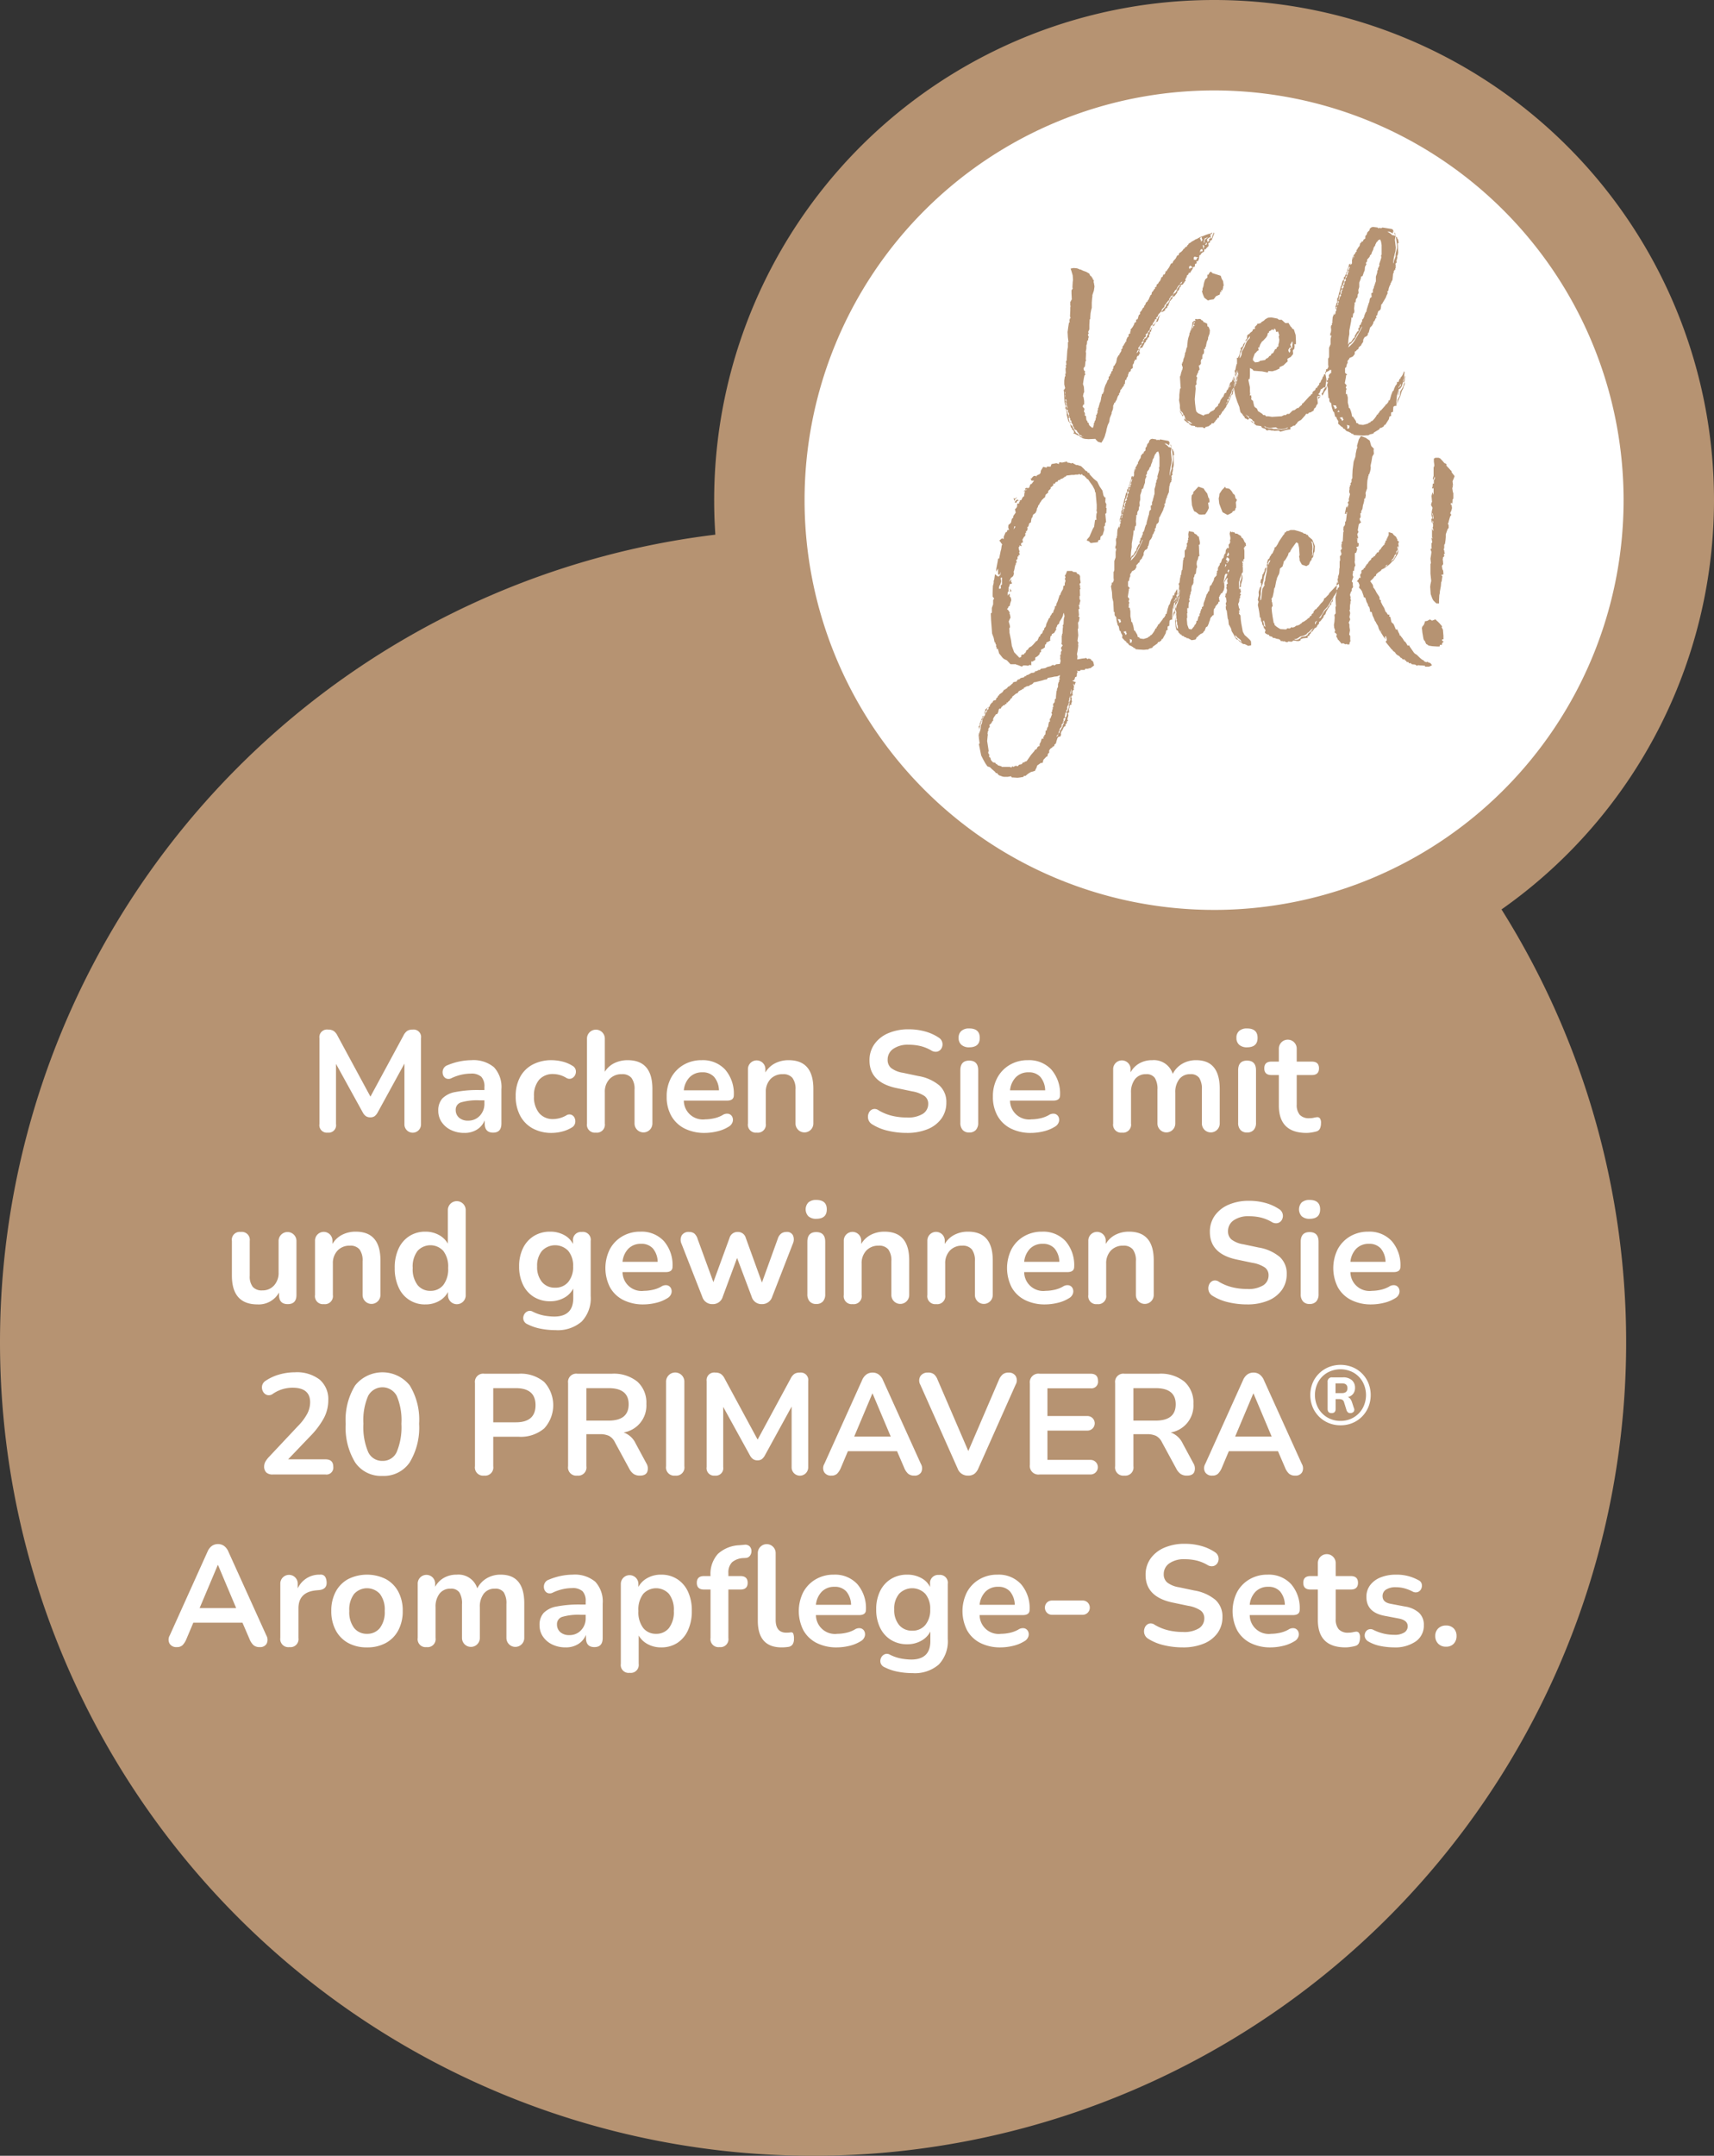
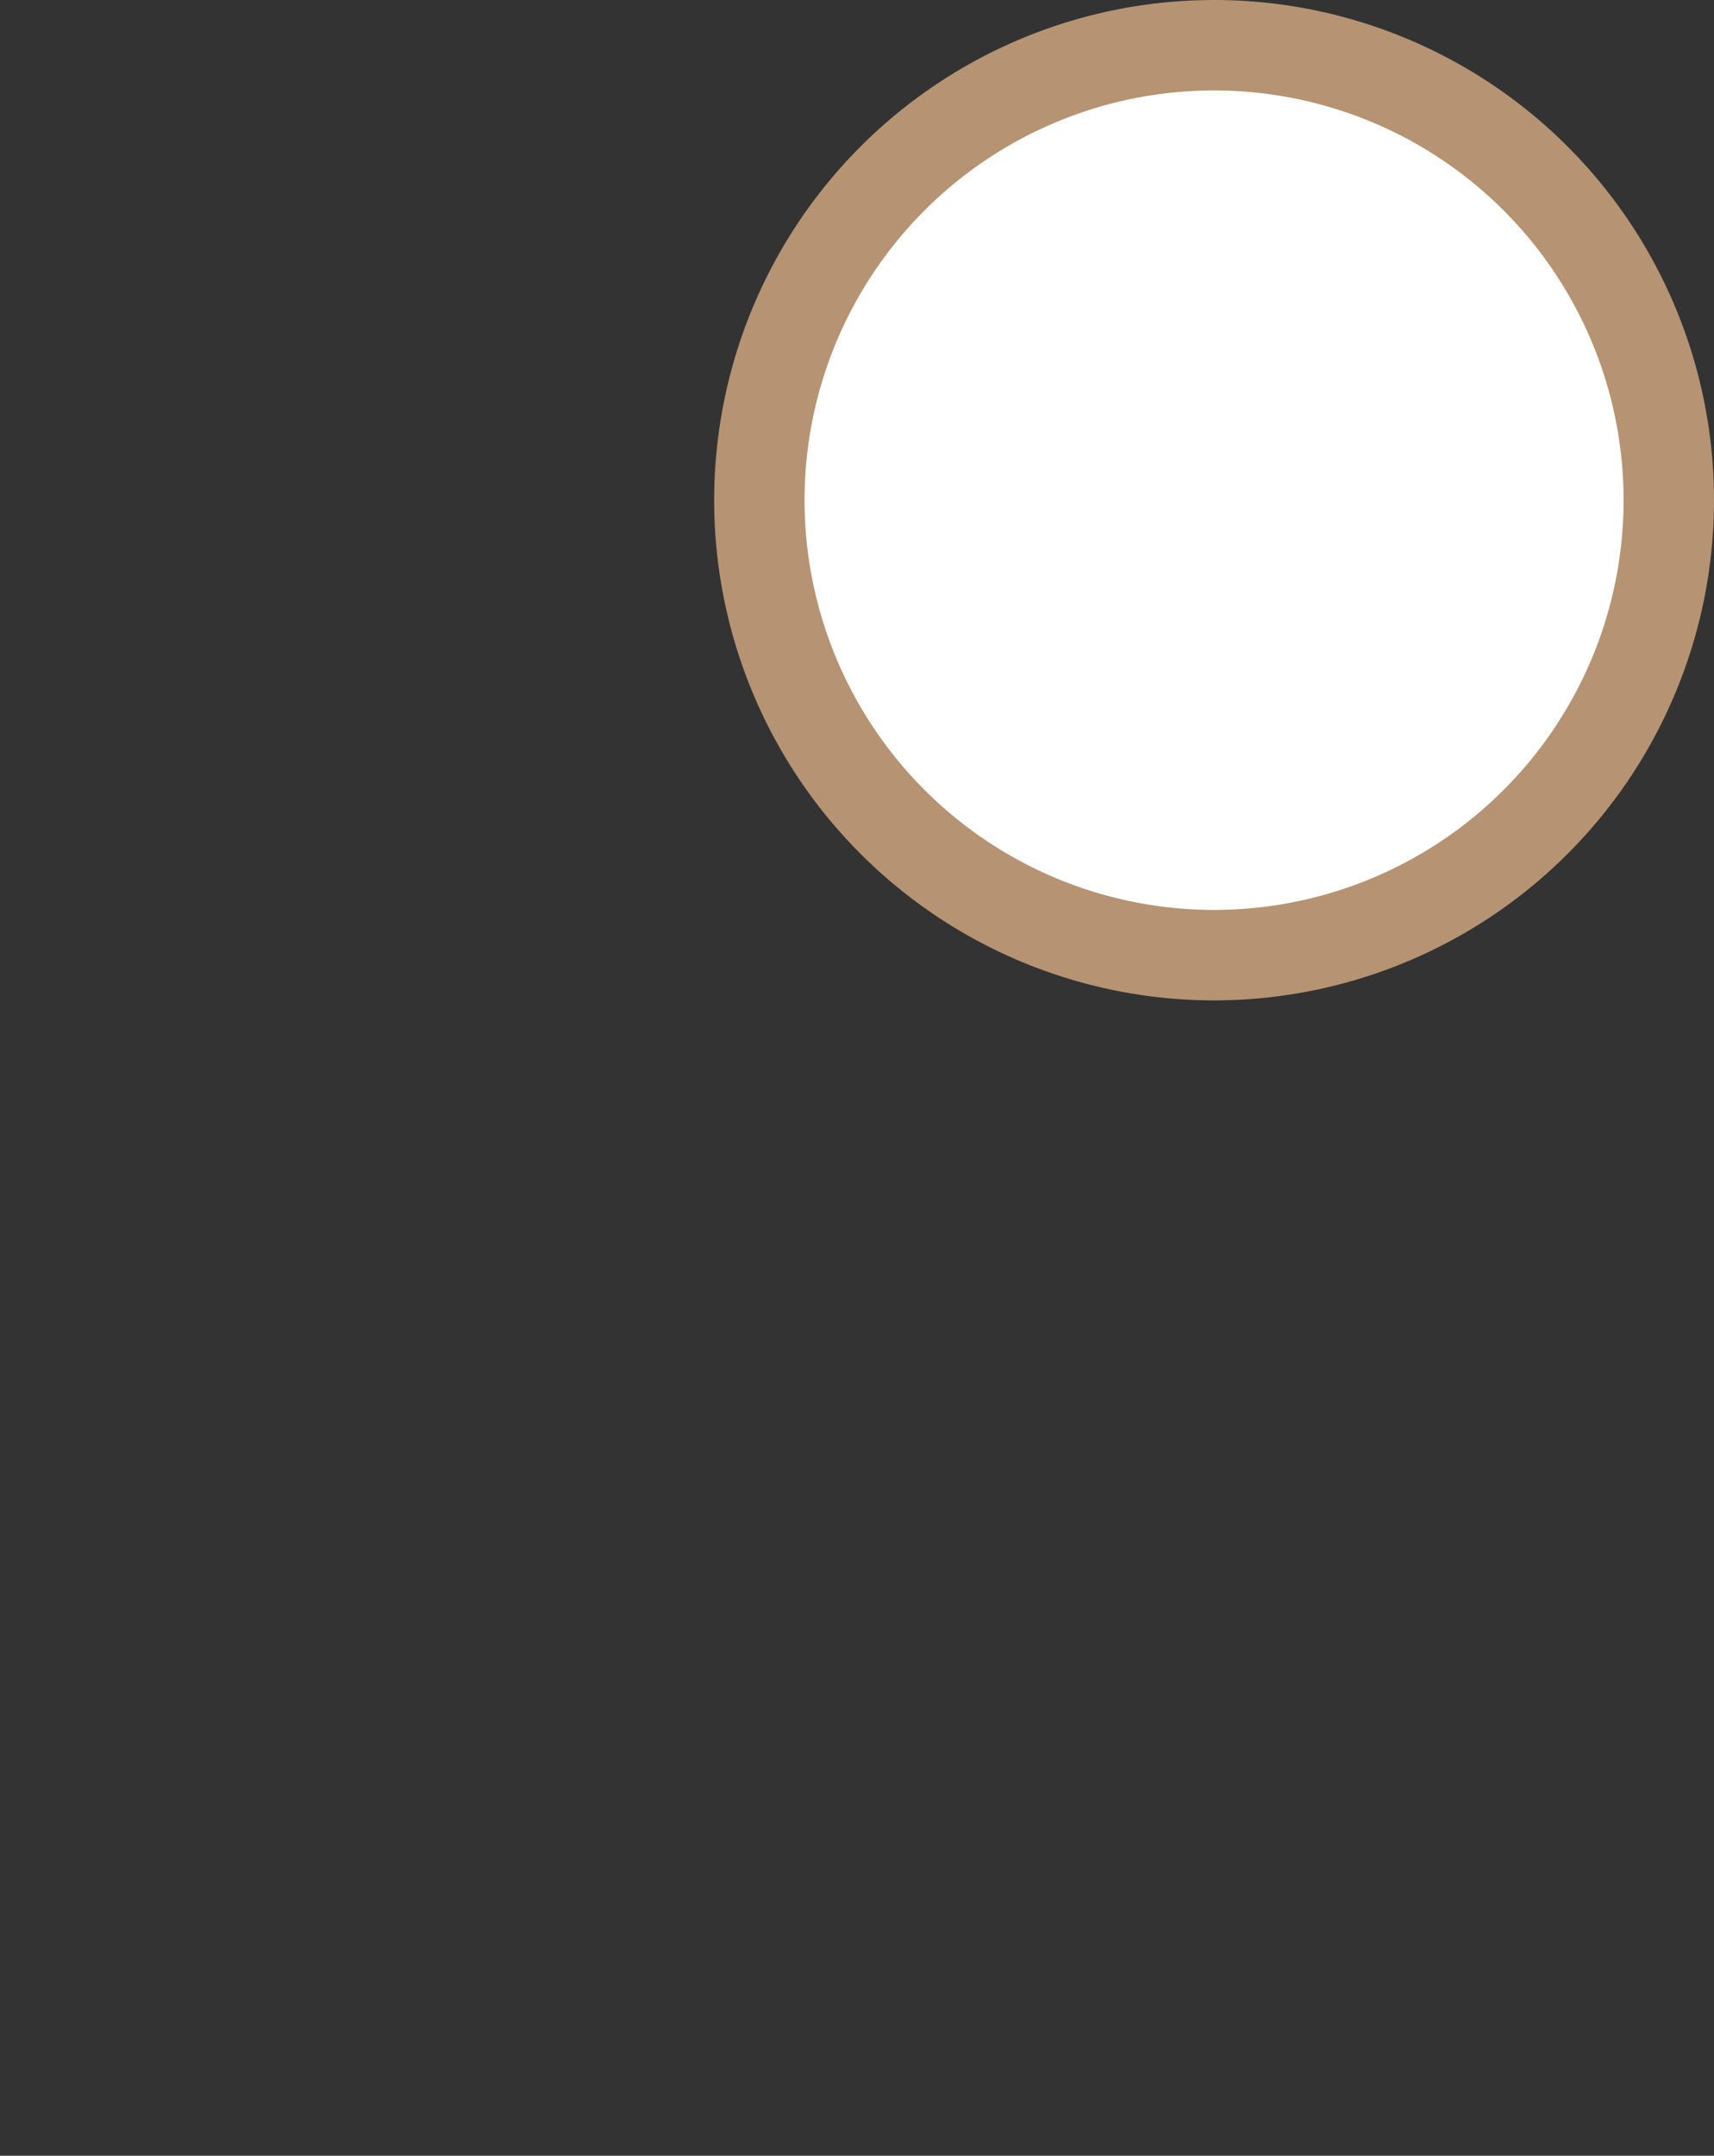
<svg xmlns="http://www.w3.org/2000/svg" width="240" height="301.699" viewBox="0 0 240 301.699">
  <rect x="0" y="0" width="240" height="301.699" fill="#333333" stroke="none" />
  <g id="stoerer-header-mobil" transform="translate(-118 -707)">
    <g id="stoerer-header-mobil-2" data-name="stoerer-header-mobil" transform="translate(-1157 440)">
-       <path id="Pfad_722" data-name="Pfad 722" d="M113.85,0A113.85,113.85,0,1,1,0,113.85,113.85,113.85,0,0,1,113.85,0Z" transform="translate(1275 341)" fill="#b69372" />
-       <path id="Pfad_909" data-name="Pfad 909" d="M40.89,20.16a1.043,1.043,0,0,1-1.16-1.2V6.94a1.061,1.061,0,0,1,1.2-1.2,1.428,1.428,0,0,1,.79.19,1.688,1.688,0,0,1,.53.65l4.62,8.54,4.62-8.54a1.737,1.737,0,0,1,.52-.65,1.377,1.377,0,0,1,.78-.19,1.043,1.043,0,0,1,1.16,1.2V18.96a1.161,1.161,0,1,1-2.32,0V10.5l-3.76,6.86a1.628,1.628,0,0,1-.42.5,1,1,0,0,1-.6.16,1.049,1.049,0,0,1-.62-.17,1.468,1.468,0,0,1-.42-.49l-3.76-6.82v8.42A1.043,1.043,0,0,1,40.89,20.16Zm19.14.04a4.212,4.212,0,0,1-1.89-.41,3.271,3.271,0,0,1-1.3-1.11,2.77,2.77,0,0,1-.47-1.58,2.481,2.481,0,0,1,.56-1.71,3.343,3.343,0,0,1,1.82-.91,16.227,16.227,0,0,1,3.38-.28h.7v-.42a1.98,1.98,0,0,0-.44-1.44,2.046,2.046,0,0,0-1.48-.44,6.132,6.132,0,0,0-1.25.14,6.66,6.66,0,0,0-1.41.48.884.884,0,0,1-.8.05.861.861,0,0,1-.43-.54,1.121,1.121,0,0,1,.04-.75,1,1,0,0,1,.61-.56,9.024,9.024,0,0,1,1.77-.54,8.44,8.44,0,0,1,1.55-.16,4.466,4.466,0,0,1,3.18.99,4.061,4.061,0,0,1,1.04,3.07v4.8q0,1.28-1.16,1.28-1.18,0-1.18-1.28v-.44a2.73,2.73,0,0,1-1.08,1.29A3.213,3.213,0,0,1,60.03,20.2Zm.52-1.72a2.161,2.161,0,0,0,1.63-.68,2.389,2.389,0,0,0,.65-1.72v-.44h-.68a7.989,7.989,0,0,0-2.61.29,1.051,1.051,0,0,0-.73,1.05,1.4,1.4,0,0,0,.46,1.08A1.828,1.828,0,0,0,60.55,18.48ZM72.27,20.2a5.455,5.455,0,0,1-2.68-.63,4.337,4.337,0,0,1-1.76-1.79,5.688,5.688,0,0,1-.62-2.72,5.512,5.512,0,0,1,.62-2.69,4.257,4.257,0,0,1,1.76-1.74,5.6,5.6,0,0,1,2.68-.61,6.308,6.308,0,0,1,1.43.18,4.838,4.838,0,0,1,1.45.6.912.912,0,0,1,.47.62,1.046,1.046,0,0,1-.1.7.989.989,0,0,1-.5.46.824.824,0,0,1-.75-.1,3.615,3.615,0,0,0-1.78-.52,2.531,2.531,0,0,0-2.01.81,3.4,3.4,0,0,0-.71,2.31,3.525,3.525,0,0,0,.71,2.33,2.473,2.473,0,0,0,2.01.85,3.723,3.723,0,0,0,1.78-.5.806.806,0,0,1,.74-.1.86.86,0,0,1,.46.47,1.136,1.136,0,0,1,.06.7.956.956,0,0,1-.46.61,4.939,4.939,0,0,1-1.4.58A5.931,5.931,0,0,1,72.27,20.2Zm6.16-.04a1.114,1.114,0,0,1-1.24-1.28V7a1.25,1.25,0,1,1,2.5,0v4.64a3.215,3.215,0,0,1,1.34-1.21,4.183,4.183,0,0,1,1.86-.41q3.46,0,3.46,4.02v4.84a1.25,1.25,0,1,1-2.5,0V14.16a2.593,2.593,0,0,0-.43-1.66,1.627,1.627,0,0,0-1.33-.52,2.29,2.29,0,0,0-1.75.69,2.56,2.56,0,0,0-.65,1.83v4.38A1.123,1.123,0,0,1,78.43,20.16Zm15.28.04a6.158,6.158,0,0,1-2.86-.62A4.407,4.407,0,0,1,89,17.82a5.361,5.361,0,0,1-.65-2.7,5.412,5.412,0,0,1,.63-2.66,4.63,4.63,0,0,1,1.74-1.79,4.913,4.913,0,0,1,2.53-.65,4.243,4.243,0,0,1,3.29,1.32,5.124,5.124,0,0,1,1.21,3.6q0,.74-.96.74H90.75a2.664,2.664,0,0,0,3,2.62,6.025,6.025,0,0,0,1.17-.13,4.261,4.261,0,0,0,1.23-.45,1.132,1.132,0,0,1,.88-.19.789.789,0,0,1,.51.43.991.991,0,0,1,.04.71,1.18,1.18,0,0,1-.57.67,5.2,5.2,0,0,1-1.61.65A7.547,7.547,0,0,1,93.71,20.2Zm-.36-8.48a2.407,2.407,0,0,0-1.78.68,3.024,3.024,0,0,0-.82,1.84h4.92A3,3,0,0,0,95,12.37,2.115,2.115,0,0,0,93.35,11.72Zm7.62,8.44a1.114,1.114,0,0,1-1.24-1.28V11.32a1.221,1.221,0,1,1,2.44,0v.42a3.325,3.325,0,0,1,1.35-1.28,4.093,4.093,0,0,1,1.91-.44q3.46,0,3.46,4.02v4.84a1.25,1.25,0,1,1-2.5,0V14.16a2.593,2.593,0,0,0-.43-1.66,1.627,1.627,0,0,0-1.33-.52,2.29,2.29,0,0,0-1.75.69,2.56,2.56,0,0,0-.65,1.83v4.38A1.123,1.123,0,0,1,100.97,20.16Zm20.98.04a11.314,11.314,0,0,1-2.61-.3,7.116,7.116,0,0,1-2.21-.9,1.2,1.2,0,0,1-.56-.74,1.3,1.3,0,0,1,.07-.83.976.976,0,0,1,.54-.54.922.922,0,0,1,.85.15,6.833,6.833,0,0,0,1.86.76,8.632,8.632,0,0,0,2.06.24,3.927,3.927,0,0,0,2.3-.53,1.63,1.63,0,0,0,.72-1.37,1.321,1.321,0,0,0-.51-1.1,4.423,4.423,0,0,0-1.75-.66l-2.2-.46q-3.76-.8-3.76-3.86a3.854,3.854,0,0,1,.7-2.3,4.551,4.551,0,0,1,1.94-1.52,7.106,7.106,0,0,1,2.86-.54,8.482,8.482,0,0,1,2.28.3,6.6,6.6,0,0,1,1.94.88,1.089,1.089,0,0,1,.48.69,1.139,1.139,0,0,1-.1.76.953.953,0,0,1-.57.48,1.112,1.112,0,0,1-.91-.17,5.694,5.694,0,0,0-1.5-.6,7.106,7.106,0,0,0-1.64-.18,3.553,3.553,0,0,0-2.16.58,1.807,1.807,0,0,0-.78,1.52,1.468,1.468,0,0,0,.48,1.15,3.591,3.591,0,0,0,1.64.67l2.18.46a6.171,6.171,0,0,1,2.95,1.32,3.117,3.117,0,0,1,.97,2.4,3.743,3.743,0,0,1-.68,2.22,4.4,4.4,0,0,1-1.93,1.49A7.521,7.521,0,0,1,121.95,20.2Zm8.76-11.98a1.575,1.575,0,0,1-1.09-.35,1.237,1.237,0,0,1-.39-.97,1.23,1.23,0,0,1,.39-.98,1.605,1.605,0,0,1,1.09-.34q1.48,0,1.48,1.32T130.71,8.22Zm0,11.92a1.166,1.166,0,0,1-.92-.36,1.453,1.453,0,0,1-.32-1V11.44q0-1.36,1.24-1.36,1.26,0,1.26,1.36v7.34a1.453,1.453,0,0,1-.32,1A1.192,1.192,0,0,1,130.71,20.14Zm8.68.06a6.158,6.158,0,0,1-2.86-.62,4.407,4.407,0,0,1-1.85-1.76,5.361,5.361,0,0,1-.65-2.7,5.412,5.412,0,0,1,.63-2.66,4.63,4.63,0,0,1,1.74-1.79,4.913,4.913,0,0,1,2.53-.65,4.243,4.243,0,0,1,3.29,1.32,5.124,5.124,0,0,1,1.21,3.6q0,.74-.96.74h-6.04a2.664,2.664,0,0,0,3,2.62,6.025,6.025,0,0,0,1.17-.13,4.261,4.261,0,0,0,1.23-.45,1.132,1.132,0,0,1,.88-.19.789.789,0,0,1,.51.43.991.991,0,0,1,.04.71,1.18,1.18,0,0,1-.57.67,5.2,5.2,0,0,1-1.61.65A7.547,7.547,0,0,1,139.39,20.2Zm-.36-8.48a2.407,2.407,0,0,0-1.78.68,3.024,3.024,0,0,0-.82,1.84h4.92a3,3,0,0,0-.67-1.87A2.115,2.115,0,0,0,139.03,11.72Zm13.08,8.44a1.114,1.114,0,0,1-1.24-1.28V11.32a1.221,1.221,0,1,1,2.44,0v.4a3.188,3.188,0,0,1,1.22-1.25,3.537,3.537,0,0,1,1.8-.45,2.758,2.758,0,0,1,2.88,1.92,3.409,3.409,0,0,1,1.32-1.41,3.769,3.769,0,0,1,1.96-.51q3.3,0,3.3,4.02v4.84a1.25,1.25,0,1,1-2.5,0V14.14a2.867,2.867,0,0,0-.37-1.64,1.428,1.428,0,0,0-1.25-.52,1.875,1.875,0,0,0-1.54.69,2.95,2.95,0,0,0-.56,1.91v4.3a1.25,1.25,0,1,1-2.5,0V14.14a2.867,2.867,0,0,0-.37-1.64,1.4,1.4,0,0,0-1.23-.52,1.875,1.875,0,0,0-1.54.69,2.95,2.95,0,0,0-.56,1.91v4.3A1.123,1.123,0,0,1,152.11,20.16Zm17.5-11.94a1.575,1.575,0,0,1-1.09-.35,1.237,1.237,0,0,1-.39-.97,1.23,1.23,0,0,1,.39-.98,1.605,1.605,0,0,1,1.09-.34q1.48,0,1.48,1.32T169.61,8.22Zm0,11.92a1.166,1.166,0,0,1-.92-.36,1.453,1.453,0,0,1-.32-1V11.44q0-1.36,1.24-1.36,1.26,0,1.26,1.36v7.34a1.453,1.453,0,0,1-.32,1A1.192,1.192,0,0,1,169.61,20.14Zm8.34.06q-3.88,0-3.88-3.84V12.1h-1.04q-1,0-1-.94t1-.94h1.04V8.4a1.25,1.25,0,1,1,2.5,0v1.82h2.12q1,0,1,.94t-1,.94h-2.12v4.12a2.134,2.134,0,0,0,.42,1.44,1.72,1.72,0,0,0,1.36.48,2.685,2.685,0,0,0,.6-.06,3.727,3.727,0,0,1,.46-.08.469.469,0,0,1,.4.15,1.05,1.05,0,0,1,.16.69,1.822,1.822,0,0,1-.13.71.755.755,0,0,1-.47.43,5.42,5.42,0,0,1-.68.15A4.568,4.568,0,0,1,177.95,20.2ZM31.07,44.2q-3.6,0-3.6-4.04V35.32a1.1,1.1,0,0,1,1.24-1.26,1.114,1.114,0,0,1,1.26,1.26V40.2a2.36,2.36,0,0,0,.42,1.54,1.655,1.655,0,0,0,1.34.5,2.137,2.137,0,0,0,1.64-.69,2.584,2.584,0,0,0,.64-1.83v-4.4a1.25,1.25,0,1,1,2.5,0v7.56q0,1.28-1.22,1.28t-1.22-1.28v-.34A3.249,3.249,0,0,1,31.07,44.2Zm9.28-.04a1.114,1.114,0,0,1-1.24-1.28V35.32a1.221,1.221,0,1,1,2.44,0v.42a3.325,3.325,0,0,1,1.35-1.28,4.093,4.093,0,0,1,1.91-.44q3.46,0,3.46,4.02v4.84a1.25,1.25,0,1,1-2.5,0V38.16a2.593,2.593,0,0,0-.43-1.66,1.627,1.627,0,0,0-1.33-.52,2.29,2.29,0,0,0-1.75.69,2.56,2.56,0,0,0-.65,1.83v4.38A1.123,1.123,0,0,1,40.35,44.16Zm14.22.04a3.971,3.971,0,0,1-3.76-2.39,6.32,6.32,0,0,1-.54-2.71,6.237,6.237,0,0,1,.54-2.71,4.136,4.136,0,0,1,1.51-1.75,4.086,4.086,0,0,1,2.25-.62,3.849,3.849,0,0,1,1.88.46,3.091,3.091,0,0,1,1.26,1.22V31a1.25,1.25,0,1,1,2.5,0V42.88a1.241,1.241,0,1,1-2.48,0v-.42a3.082,3.082,0,0,1-1.26,1.27A3.824,3.824,0,0,1,54.57,44.2Zm.7-1.9a2.234,2.234,0,0,0,1.8-.81,3.636,3.636,0,0,0,.68-2.39,3.588,3.588,0,0,0-.68-2.39,2.446,2.446,0,0,0-3.6,0,3.588,3.588,0,0,0-.68,2.39,3.636,3.636,0,0,0,.68,2.39A2.234,2.234,0,0,0,55.27,42.3Zm17.52,5.5a10.736,10.736,0,0,1-2.09-.2,6.959,6.959,0,0,1-1.83-.62.97.97,0,0,1-.57-.61,1.042,1.042,0,0,1,.07-.71.975.975,0,0,1,.49-.49.81.81,0,0,1,.71.03,5.907,5.907,0,0,0,1.67.57,8.513,8.513,0,0,0,1.35.13q2.68,0,2.68-2.58V41.98a3.069,3.069,0,0,1-1.29,1.3,3.928,3.928,0,0,1-1.93.48,4.263,4.263,0,0,1-2.3-.61,4.08,4.08,0,0,1-1.52-1.71,5.743,5.743,0,0,1-.54-2.56,5.679,5.679,0,0,1,.54-2.55,4.093,4.093,0,0,1,1.52-1.7,4.263,4.263,0,0,1,2.3-.61,4.006,4.006,0,0,1,1.92.46,2.876,2.876,0,0,1,1.26,1.26v-.42a1.133,1.133,0,0,1,1.24-1.26,1.1,1.1,0,0,1,1.24,1.26v7.7a4.72,4.72,0,0,1-1.26,3.58A5.108,5.108,0,0,1,72.79,47.8Zm-.06-5.94a2.29,2.29,0,0,0,1.84-.8,3.258,3.258,0,0,0,.68-2.18,3.218,3.218,0,0,0-.68-2.17,2.538,2.538,0,0,0-3.68,0,3.218,3.218,0,0,0-.68,2.17,3.258,3.258,0,0,0,.68,2.18A2.29,2.29,0,0,0,72.73,41.86Zm12.4,2.34a6.158,6.158,0,0,1-2.86-.62,4.407,4.407,0,0,1-1.85-1.76,5.932,5.932,0,0,1-.02-5.36,4.63,4.63,0,0,1,1.74-1.79,4.913,4.913,0,0,1,2.53-.65,4.243,4.243,0,0,1,3.29,1.32,5.124,5.124,0,0,1,1.21,3.6q0,.74-.96.74H82.17a2.664,2.664,0,0,0,3,2.62,6.025,6.025,0,0,0,1.17-.13,4.261,4.261,0,0,0,1.23-.45,1.132,1.132,0,0,1,.88-.19.789.789,0,0,1,.51.43.991.991,0,0,1,.04.71,1.18,1.18,0,0,1-.57.67,5.2,5.2,0,0,1-1.61.65A7.547,7.547,0,0,1,85.13,44.2Zm-.36-8.48a2.407,2.407,0,0,0-1.78.68,3.024,3.024,0,0,0-.82,1.84h4.92a3,3,0,0,0-.67-1.87A2.115,2.115,0,0,0,84.77,35.72Zm10,8.44a1.447,1.447,0,0,1-1.44-1.04l-2.9-7.4a1.315,1.315,0,0,1,.03-1.18,1.1,1.1,0,0,1,1.03-.48,1.168,1.168,0,0,1,.72.21,1.638,1.638,0,0,1,.48.79l2.2,6.02,2.26-6.18a1.151,1.151,0,0,1,1.14-.84,1.13,1.13,0,0,1,1.14.84l2.26,6.24L103.91,35a1.44,1.44,0,0,1,.51-.74,1.246,1.246,0,0,1,.69-.2.913.913,0,0,1,.94.51,1.447,1.447,0,0,1-.04,1.15l-2.88,7.4a1.469,1.469,0,0,1-1.44,1.04,1.426,1.426,0,0,1-1.44-1.04L98.21,37.7l-2,5.4A1.429,1.429,0,0,1,94.77,44.16Zm14.52-11.94a1.575,1.575,0,0,1-1.09-.35,1.414,1.414,0,0,1,0-1.95,1.605,1.605,0,0,1,1.09-.34q1.48,0,1.48,1.32T109.29,32.22Zm0,11.92a1.166,1.166,0,0,1-.92-.36,1.453,1.453,0,0,1-.32-1V35.44q0-1.36,1.24-1.36,1.26,0,1.26,1.36v7.34a1.453,1.453,0,0,1-.32,1A1.192,1.192,0,0,1,109.29,44.14Zm5.1.02a1.114,1.114,0,0,1-1.24-1.28V35.32a1.221,1.221,0,1,1,2.44,0v.42a3.325,3.325,0,0,1,1.35-1.28,4.093,4.093,0,0,1,1.91-.44q3.46,0,3.46,4.02v4.84a1.25,1.25,0,1,1-2.5,0V38.16a2.593,2.593,0,0,0-.43-1.66,1.627,1.627,0,0,0-1.33-.52,2.29,2.29,0,0,0-1.75.69,2.56,2.56,0,0,0-.65,1.83v4.38A1.123,1.123,0,0,1,114.39,44.16Zm11.7,0a1.114,1.114,0,0,1-1.24-1.28V35.32a1.221,1.221,0,1,1,2.44,0v.42a3.325,3.325,0,0,1,1.35-1.28,4.093,4.093,0,0,1,1.91-.44q3.46,0,3.46,4.02v4.84a1.25,1.25,0,1,1-2.5,0V38.16a2.593,2.593,0,0,0-.43-1.66,1.627,1.627,0,0,0-1.33-.52,2.29,2.29,0,0,0-1.75.69,2.56,2.56,0,0,0-.65,1.83v4.38A1.123,1.123,0,0,1,126.09,44.16Zm15.28.04a6.158,6.158,0,0,1-2.86-.62,4.407,4.407,0,0,1-1.85-1.76,5.932,5.932,0,0,1-.02-5.36,4.63,4.63,0,0,1,1.74-1.79,4.913,4.913,0,0,1,2.53-.65,4.243,4.243,0,0,1,3.29,1.32,5.124,5.124,0,0,1,1.21,3.6q0,.74-.96.74h-6.04a2.664,2.664,0,0,0,3,2.62,6.025,6.025,0,0,0,1.17-.13,4.261,4.261,0,0,0,1.23-.45,1.132,1.132,0,0,1,.88-.19.789.789,0,0,1,.51.43.991.991,0,0,1,.04.71,1.18,1.18,0,0,1-.57.67,5.2,5.2,0,0,1-1.61.65A7.547,7.547,0,0,1,141.37,44.2Zm-.36-8.48a2.407,2.407,0,0,0-1.78.68,3.024,3.024,0,0,0-.82,1.84h4.92a3,3,0,0,0-.67-1.87A2.115,2.115,0,0,0,141.01,35.72Zm7.62,8.44a1.114,1.114,0,0,1-1.24-1.28V35.32a1.221,1.221,0,1,1,2.44,0v.42a3.325,3.325,0,0,1,1.35-1.28,4.093,4.093,0,0,1,1.91-.44q3.46,0,3.46,4.02v4.84a1.25,1.25,0,1,1-2.5,0V38.16a2.593,2.593,0,0,0-.43-1.66,1.627,1.627,0,0,0-1.33-.52,2.29,2.29,0,0,0-1.75.69,2.56,2.56,0,0,0-.65,1.83v4.38A1.123,1.123,0,0,1,148.63,44.16Zm20.98.04a11.315,11.315,0,0,1-2.61-.3,7.116,7.116,0,0,1-2.21-.9,1.2,1.2,0,0,1-.56-.74,1.3,1.3,0,0,1,.07-.83.976.976,0,0,1,.54-.54.922.922,0,0,1,.85.15,6.833,6.833,0,0,0,1.86.76,8.633,8.633,0,0,0,2.06.24,3.927,3.927,0,0,0,2.3-.53,1.63,1.63,0,0,0,.72-1.37,1.321,1.321,0,0,0-.51-1.1,4.423,4.423,0,0,0-1.75-.66l-2.2-.46q-3.76-.8-3.76-3.86a3.854,3.854,0,0,1,.7-2.3,4.551,4.551,0,0,1,1.94-1.52,7.106,7.106,0,0,1,2.86-.54,8.482,8.482,0,0,1,2.28.3,6.6,6.6,0,0,1,1.94.88,1.089,1.089,0,0,1,.48.69,1.139,1.139,0,0,1-.1.76.953.953,0,0,1-.57.48,1.112,1.112,0,0,1-.91-.17,5.694,5.694,0,0,0-1.5-.6,7.106,7.106,0,0,0-1.64-.18,3.553,3.553,0,0,0-2.16.58,1.807,1.807,0,0,0-.78,1.52,1.468,1.468,0,0,0,.48,1.15,3.591,3.591,0,0,0,1.64.67l2.18.46a6.171,6.171,0,0,1,2.95,1.32,3.117,3.117,0,0,1,.97,2.4,3.743,3.743,0,0,1-.68,2.22,4.4,4.4,0,0,1-1.93,1.49A7.521,7.521,0,0,1,169.61,44.2Zm8.76-11.98a1.575,1.575,0,0,1-1.09-.35,1.414,1.414,0,0,1,0-1.95,1.605,1.605,0,0,1,1.09-.34q1.48,0,1.48,1.32T178.37,32.22Zm0,11.92a1.166,1.166,0,0,1-.92-.36,1.453,1.453,0,0,1-.32-1V35.44q0-1.36,1.24-1.36,1.26,0,1.26,1.36v7.34a1.453,1.453,0,0,1-.32,1A1.192,1.192,0,0,1,178.37,44.14Zm8.68.06a6.158,6.158,0,0,1-2.86-.62,4.407,4.407,0,0,1-1.85-1.76,5.932,5.932,0,0,1-.02-5.36,4.63,4.63,0,0,1,1.74-1.79,4.913,4.913,0,0,1,2.53-.65,4.243,4.243,0,0,1,3.29,1.32,5.124,5.124,0,0,1,1.21,3.6q0,.74-.96.74h-6.04a2.664,2.664,0,0,0,3,2.62,6.025,6.025,0,0,0,1.17-.13,4.261,4.261,0,0,0,1.23-.45,1.132,1.132,0,0,1,.88-.19.789.789,0,0,1,.51.43.991.991,0,0,1,.04.71,1.18,1.18,0,0,1-.57.67,5.2,5.2,0,0,1-1.61.65A7.547,7.547,0,0,1,187.05,44.2Zm-.36-8.48a2.407,2.407,0,0,0-1.78.68,3.024,3.024,0,0,0-.82,1.84h4.92a3,3,0,0,0-.67-1.87A2.115,2.115,0,0,0,186.69,35.72ZM33.206,68a1.274,1.274,0,0,1-.93-.29,1.152,1.152,0,0,1-.29-.85,1.33,1.33,0,0,1,.18-.66,3.557,3.557,0,0,1,.52-.68l4.02-4.28a7.64,7.64,0,0,0,1.32-1.75,3.49,3.49,0,0,0,.4-1.59q0-2.04-2.46-2.04a5.034,5.034,0,0,0-1.36.19,4.956,4.956,0,0,0-1.38.65.93.93,0,0,1-.82.18.977.977,0,0,1-.58-.49,1.2,1.2,0,0,1-.13-.79,1.091,1.091,0,0,1,.51-.72,6.621,6.621,0,0,1,1.93-.88,7.93,7.93,0,0,1,2.15-.3,5.243,5.243,0,0,1,3.47,1.02,3.606,3.606,0,0,1,1.21,2.92,5.289,5.289,0,0,1-.61,2.46,11.36,11.36,0,0,1-1.91,2.54l-3.1,3.24h5.22q1.1,0,1.1,1.04a.964.964,0,0,1-1.1,1.08Zm15.34.2a4.371,4.371,0,0,1-3.82-1.89,9.343,9.343,0,0,1-1.32-5.39,9.179,9.179,0,0,1,1.32-5.38,4.9,4.9,0,0,1,7.65,0,9.192,9.192,0,0,1,1.31,5.36,9.385,9.385,0,0,1-1.32,5.41A4.371,4.371,0,0,1,48.546,68.2Zm0-2.1a2.128,2.128,0,0,0,2.01-1.26,9.013,9.013,0,0,0,.65-3.94,8.666,8.666,0,0,0-.65-3.89,2.266,2.266,0,0,0-4.01,0,8.55,8.55,0,0,0-.66,3.89,8.892,8.892,0,0,0,.66,3.94A2.134,2.134,0,0,0,48.546,66.1Zm14.24,2.06a1.149,1.149,0,0,1-1.28-1.32V55.2a1.149,1.149,0,0,1,1.3-1.3h4.82a5.1,5.1,0,0,1,3.58,1.16,4.809,4.809,0,0,1,0,6.49,5.067,5.067,0,0,1-3.58,1.17h-3.56v4.12A1.149,1.149,0,0,1,62.786,68.16Zm1.28-7.46h3.16q2.76,0,2.76-2.4,0-2.38-2.76-2.38h-3.16Zm11.76,7.46a1.149,1.149,0,0,1-1.28-1.32V55.2a1.149,1.149,0,0,1,1.3-1.3h4.82a5.244,5.244,0,0,1,3.58,1.11,3.927,3.927,0,0,1,1.26,3.11,3.814,3.814,0,0,1-3.18,4,2.963,2.963,0,0,1,1.68,1.54l1.5,2.78a1.377,1.377,0,0,1,.13,1.18q-.21.54-1.03.54a1.541,1.541,0,0,1-.88-.23,1.959,1.959,0,0,1-.6-.71l-2.02-3.72a1.961,1.961,0,0,0-.85-.91,2.949,2.949,0,0,0-1.25-.23h-1.9v4.48A1.149,1.149,0,0,1,75.826,68.16Zm1.28-7.7h3.12q2.8,0,2.8-2.28,0-2.26-2.8-2.26h-3.12Zm12.44,7.7a1.149,1.149,0,0,1-1.28-1.32V55.06a1.281,1.281,0,1,1,2.56,0V66.84A1.149,1.149,0,0,1,89.546,68.16Zm5.56,0a1.043,1.043,0,0,1-1.16-1.2V54.94a1.061,1.061,0,0,1,1.2-1.2,1.428,1.428,0,0,1,.79.19,1.688,1.688,0,0,1,.53.65l4.62,8.54,4.62-8.54a1.737,1.737,0,0,1,.52-.65,1.377,1.377,0,0,1,.78-.19,1.043,1.043,0,0,1,1.16,1.2V66.96a1.161,1.161,0,1,1-2.32,0V58.5l-3.76,6.86a1.628,1.628,0,0,1-.42.5,1,1,0,0,1-.6.16,1.049,1.049,0,0,1-.62-.17,1.468,1.468,0,0,1-.42-.49l-3.76-6.82v8.42A1.043,1.043,0,0,1,95.106,68.16Zm16.3,0a1.087,1.087,0,0,1-1-.48,1.161,1.161,0,0,1,.02-1.16l5.28-11.7a1.91,1.91,0,0,1,.63-.83,1.482,1.482,0,0,1,.85-.25,1.449,1.449,0,0,1,.83.25,1.91,1.91,0,0,1,.63.83l5.3,11.7a1.22,1.22,0,0,1,.04,1.17,1.026,1.026,0,0,1-.96.47,1.282,1.282,0,0,1-.87-.27,2.273,2.273,0,0,1-.55-.83l-1-2.32h-6.88l-.98,2.32a2.607,2.607,0,0,1-.54.84A1.133,1.133,0,0,1,111.406,68.16Zm5.74-11.48-2.54,6.02h5.12l-2.54-6.02Zm13.4,11.48a1.5,1.5,0,0,1-1.46-1l-5.22-11.72a1.191,1.191,0,0,1,.03-1.23,1.2,1.2,0,0,1,1.03-.47,1.3,1.3,0,0,1,.87.25,1.9,1.9,0,0,1,.49.75l4.3,9.98,4.3-10a2.035,2.035,0,0,1,.52-.73,1.276,1.276,0,0,1,.84-.25,1.1,1.1,0,0,1,.97.48,1.187,1.187,0,0,1-.01,1.22l-5.22,11.72a1.848,1.848,0,0,1-.55.75A1.439,1.439,0,0,1,130.546,68.16Zm10.02-.16a1.2,1.2,0,0,1-1.36-1.36V55.26a1.2,1.2,0,0,1,1.36-1.36h7.14q1.04,0,1.04,1a.919.919,0,0,1-1.04,1.04h-6.04v3.88h5.6a1.02,1.02,0,1,1,0,2.04h-5.6v4.1h6.04a1.02,1.02,0,1,1,0,2.04Zm11.86.16a1.149,1.149,0,0,1-1.28-1.32V55.2a1.149,1.149,0,0,1,1.3-1.3h4.82a5.244,5.244,0,0,1,3.58,1.11,3.927,3.927,0,0,1,1.26,3.11,3.814,3.814,0,0,1-3.18,4,2.963,2.963,0,0,1,1.68,1.54l1.5,2.78a1.377,1.377,0,0,1,.13,1.18q-.21.54-1.03.54a1.541,1.541,0,0,1-.88-.23,1.959,1.959,0,0,1-.6-.71l-2.02-3.72a1.961,1.961,0,0,0-.85-.91,2.949,2.949,0,0,0-1.25-.23h-1.9v4.48A1.149,1.149,0,0,1,152.426,68.16Zm1.28-7.7h3.12q2.8,0,2.8-2.28,0-2.26-2.8-2.26h-3.12Zm11.04,7.7a1.087,1.087,0,0,1-1-.48,1.161,1.161,0,0,1,.02-1.16l5.28-11.7a1.911,1.911,0,0,1,.63-.83,1.482,1.482,0,0,1,.85-.25,1.449,1.449,0,0,1,.83.25,1.91,1.91,0,0,1,.63.83l5.3,11.7a1.22,1.22,0,0,1,.04,1.17,1.026,1.026,0,0,1-.96.47,1.282,1.282,0,0,1-.87-.27,2.272,2.272,0,0,1-.55-.83l-1-2.32h-6.88l-.98,2.32a2.607,2.607,0,0,1-.54.84A1.133,1.133,0,0,1,164.746,68.16Zm5.74-11.48-2.54,6.02h5.12l-2.54-6.02Zm12.22,4.437a4.294,4.294,0,0,1-1.668-.321,4.129,4.129,0,0,1-2.246-2.246,4.5,4.5,0,0,1,0-3.336,4.068,4.068,0,0,1,.9-1.342,4.18,4.18,0,0,1,1.347-.892,4.5,4.5,0,0,1,3.336,0,4.087,4.087,0,0,1,2.234,2.234,4.5,4.5,0,0,1,0,3.336,4.18,4.18,0,0,1-.892,1.347,4.068,4.068,0,0,1-1.342.9A4.294,4.294,0,0,1,182.706,61.117Zm0-.618a3.481,3.481,0,0,0,3.1-1.773,3.874,3.874,0,0,0,0-3.686,3.458,3.458,0,0,0-1.272-1.289,3.8,3.8,0,0,0-3.669,0,3.444,3.444,0,0,0-1.277,1.289,3.874,3.874,0,0,0,0,3.686,3.488,3.488,0,0,0,1.277,1.295A3.547,3.547,0,0,0,182.706,60.5Zm-1.248-1.085q-.56,0-.56-.583V55.074a.588.588,0,0,1,.665-.665h1.47a1.805,1.805,0,0,1,1.266.4,1.367,1.367,0,0,1,.437,1.056,1.323,1.323,0,0,1-.262.846,1.358,1.358,0,0,1-.741.461.746.746,0,0,1,.338.245,1.73,1.73,0,0,1,.257.525l.257.782a.466.466,0,0,1-.058.513.646.646,0,0,1-.478.175.454.454,0,0,1-.327-.122.71.71,0,0,1-.187-.321l-.338-1.085a.542.542,0,0,0-.257-.344.9.9,0,0,0-.408-.087h-.513V58.83Q182.018,59.413,181.458,59.413Zm.548-2.8h.875q.793,0,.793-.688t-.793-.677h-.875ZM19.75,92.16a1.087,1.087,0,0,1-1-.48,1.161,1.161,0,0,1,.02-1.16l5.28-11.7a1.91,1.91,0,0,1,.63-.83,1.482,1.482,0,0,1,.85-.25,1.449,1.449,0,0,1,.83.25,1.91,1.91,0,0,1,.63.83l5.3,11.7a1.22,1.22,0,0,1,.04,1.17,1.026,1.026,0,0,1-.96.47,1.282,1.282,0,0,1-.87-.27,2.272,2.272,0,0,1-.55-.83l-1-2.32H22.07l-.98,2.32a2.607,2.607,0,0,1-.54.84A1.133,1.133,0,0,1,19.75,92.16Zm5.74-11.48L22.95,86.7h5.12l-2.54-6.02ZM35.53,92.16a1.131,1.131,0,0,1-1.28-1.28V83.32a1.221,1.221,0,1,1,2.44,0v.62a3.306,3.306,0,0,1,3.08-1.92q.86-.1.96.98.1,1.06-1.04,1.18l-.44.04q-2.46.24-2.46,2.52v4.14A1.123,1.123,0,0,1,35.53,92.16Zm10.86.04a5.367,5.367,0,0,1-2.64-.62,4.321,4.321,0,0,1-1.74-1.77,5.629,5.629,0,0,1-.62-2.71,5.57,5.57,0,0,1,.62-2.7,4.337,4.337,0,0,1,1.74-1.76,5.931,5.931,0,0,1,5.28,0,4.337,4.337,0,0,1,1.74,1.76,5.57,5.57,0,0,1,.62,2.7,5.629,5.629,0,0,1-.62,2.71,4.321,4.321,0,0,1-1.74,1.77A5.367,5.367,0,0,1,46.39,92.2Zm0-1.9a2.234,2.234,0,0,0,1.8-.81,3.636,3.636,0,0,0,.68-2.39,3.588,3.588,0,0,0-.68-2.39,2.446,2.446,0,0,0-3.6,0,3.588,3.588,0,0,0-.68,2.39,3.636,3.636,0,0,0,.68,2.39A2.234,2.234,0,0,0,46.39,90.3Zm8.34,1.86a1.114,1.114,0,0,1-1.24-1.28V83.32a1.221,1.221,0,1,1,2.44,0v.4a3.188,3.188,0,0,1,1.22-1.25,3.537,3.537,0,0,1,1.8-.45,2.758,2.758,0,0,1,2.88,1.92,3.409,3.409,0,0,1,1.32-1.41,3.769,3.769,0,0,1,1.96-.51q3.3,0,3.3,4.02v4.84a1.25,1.25,0,1,1-2.5,0V86.14a2.867,2.867,0,0,0-.37-1.64,1.428,1.428,0,0,0-1.25-.52,1.875,1.875,0,0,0-1.54.69,2.95,2.95,0,0,0-.56,1.91v4.3a1.25,1.25,0,1,1-2.5,0V86.14a2.867,2.867,0,0,0-.37-1.64,1.4,1.4,0,0,0-1.23-.52,1.875,1.875,0,0,0-1.54.69,2.95,2.95,0,0,0-.56,1.91v4.3A1.123,1.123,0,0,1,54.73,92.16Zm19.48.04a4.212,4.212,0,0,1-1.89-.41,3.271,3.271,0,0,1-1.3-1.11,2.77,2.77,0,0,1-.47-1.58,2.481,2.481,0,0,1,.56-1.71,3.343,3.343,0,0,1,1.82-.91,16.227,16.227,0,0,1,3.38-.28h.7v-.42a1.98,1.98,0,0,0-.44-1.44,2.046,2.046,0,0,0-1.48-.44,6.133,6.133,0,0,0-1.25.14,6.66,6.66,0,0,0-1.41.48.884.884,0,0,1-.8.05.861.861,0,0,1-.43-.54,1.121,1.121,0,0,1,.04-.75,1,1,0,0,1,.61-.56,9.024,9.024,0,0,1,1.77-.54,8.44,8.44,0,0,1,1.55-.16,4.466,4.466,0,0,1,3.18.99,4.061,4.061,0,0,1,1.04,3.07v4.8q0,1.28-1.16,1.28-1.18,0-1.18-1.28v-.44a2.73,2.73,0,0,1-1.08,1.29A3.213,3.213,0,0,1,74.21,92.2Zm.52-1.72a2.161,2.161,0,0,0,1.63-.68,2.389,2.389,0,0,0,.65-1.72v-.44h-.68a7.989,7.989,0,0,0-2.61.29,1.051,1.051,0,0,0-.73,1.05,1.4,1.4,0,0,0,.46,1.08A1.828,1.828,0,0,0,74.73,90.48Zm8.44,5.28a1.1,1.1,0,0,1-1.24-1.26V83.32a1.23,1.23,0,1,1,2.46,0v.42a3.116,3.116,0,0,1,1.26-1.25,3.865,3.865,0,0,1,1.92-.47,4.086,4.086,0,0,1,2.25.62,4.135,4.135,0,0,1,1.51,1.75,6.237,6.237,0,0,1,.54,2.71,6.32,6.32,0,0,1-.54,2.71,4.139,4.139,0,0,1-1.5,1.77,4.073,4.073,0,0,1-2.26.62,3.859,3.859,0,0,1-1.87-.45,3.178,3.178,0,0,1-1.27-1.21V94.5A1.114,1.114,0,0,1,83.17,95.76Zm3.7-5.46a2.234,2.234,0,0,0,1.8-.81,3.636,3.636,0,0,0,.68-2.39,3.588,3.588,0,0,0-.68-2.39,2.446,2.446,0,0,0-3.6,0,3.588,3.588,0,0,0-.68,2.39,3.636,3.636,0,0,0,.68,2.39A2.234,2.234,0,0,0,86.87,90.3Zm8.88,1.86a1.123,1.123,0,0,1-1.26-1.28V84.1h-.92q-1,0-1-.94t1-.94h.92V82.2a4.172,4.172,0,0,1,1.04-3.09,4.732,4.732,0,0,1,3-1.21l.68-.06a.89.89,0,0,1,.76.22.935.935,0,0,1,.25.63,1.081,1.081,0,0,1-.19.66.765.765,0,0,1-.58.33l-.28.02a2.608,2.608,0,0,0-1.66.58,2.019,2.019,0,0,0-.52,1.52v.42h1.7q1,0,1,.94t-1,.94h-1.7v6.78A1.114,1.114,0,0,1,95.75,92.16Zm8.7.04q-3.34,0-3.34-3.74V79a1.25,1.25,0,1,1,2.5,0v9.34q0,1.8,1.5,1.8.16,0,.3-.01t.28-.03a.331.331,0,0,1,.38.15,1.922,1.922,0,0,1,.1.77,1.324,1.324,0,0,1-.2.78.909.909,0,0,1-.66.34A6.074,6.074,0,0,1,104.45,92.2Zm7.76,0a6.158,6.158,0,0,1-2.86-.62,4.407,4.407,0,0,1-1.85-1.76,5.932,5.932,0,0,1-.02-5.36,4.63,4.63,0,0,1,1.74-1.79,4.913,4.913,0,0,1,2.53-.65,4.243,4.243,0,0,1,3.29,1.32,5.124,5.124,0,0,1,1.21,3.6q0,.74-.96.74h-6.04a2.664,2.664,0,0,0,3,2.62,6.025,6.025,0,0,0,1.17-.13,4.261,4.261,0,0,0,1.23-.45,1.132,1.132,0,0,1,.88-.19.789.789,0,0,1,.51.43.991.991,0,0,1,.04.71,1.18,1.18,0,0,1-.57.67,5.2,5.2,0,0,1-1.61.65A7.547,7.547,0,0,1,112.21,92.2Zm-.36-8.48a2.407,2.407,0,0,0-1.78.68,3.024,3.024,0,0,0-.82,1.84h4.92a3,3,0,0,0-.67-1.87A2.115,2.115,0,0,0,111.85,83.72ZM122.79,95.8a10.736,10.736,0,0,1-2.09-.2,6.959,6.959,0,0,1-1.83-.62.97.97,0,0,1-.57-.61,1.042,1.042,0,0,1,.07-.71.975.975,0,0,1,.49-.49.81.81,0,0,1,.71.03,5.907,5.907,0,0,0,1.67.57,8.512,8.512,0,0,0,1.35.13q2.68,0,2.68-2.58V89.98a3.069,3.069,0,0,1-1.29,1.3,3.928,3.928,0,0,1-1.93.48,4.262,4.262,0,0,1-2.3-.61,4.08,4.08,0,0,1-1.52-1.71,5.743,5.743,0,0,1-.54-2.56,5.679,5.679,0,0,1,.54-2.55,4.093,4.093,0,0,1,1.52-1.7,4.262,4.262,0,0,1,2.3-.61,4.006,4.006,0,0,1,1.92.46,2.876,2.876,0,0,1,1.26,1.26v-.42a1.133,1.133,0,0,1,1.24-1.26,1.1,1.1,0,0,1,1.24,1.26v7.7a4.72,4.72,0,0,1-1.26,3.58A5.108,5.108,0,0,1,122.79,95.8Zm-.06-5.94a2.29,2.29,0,0,0,1.84-.8,3.258,3.258,0,0,0,.68-2.18,3.218,3.218,0,0,0-.68-2.17,2.538,2.538,0,0,0-3.68,0,3.218,3.218,0,0,0-.68,2.17,3.258,3.258,0,0,0,.68,2.18A2.29,2.29,0,0,0,122.73,89.86Zm12.4,2.34a6.158,6.158,0,0,1-2.86-.62,4.407,4.407,0,0,1-1.85-1.76,5.932,5.932,0,0,1-.02-5.36,4.63,4.63,0,0,1,1.74-1.79,4.913,4.913,0,0,1,2.53-.65,4.243,4.243,0,0,1,3.29,1.32,5.124,5.124,0,0,1,1.21,3.6q0,.74-.96.74h-6.04a2.664,2.664,0,0,0,3,2.62,6.025,6.025,0,0,0,1.17-.13,4.261,4.261,0,0,0,1.23-.45,1.132,1.132,0,0,1,.88-.19.789.789,0,0,1,.51.43.991.991,0,0,1,.04.71,1.18,1.18,0,0,1-.57.67,5.2,5.2,0,0,1-1.61.65A7.547,7.547,0,0,1,135.13,92.2Zm-.36-8.48a2.407,2.407,0,0,0-1.78.68,3.024,3.024,0,0,0-.82,1.84h4.92a3,3,0,0,0-.67-1.87A2.115,2.115,0,0,0,134.77,83.72Zm7.56,3.92a.99.99,0,0,1-.73-.29,1.026,1.026,0,0,1,0-1.43,1.009,1.009,0,0,1,.73-.28h4.26a.984.984,0,0,1,.71.28,1.005,1.005,0,0,1-.71,1.72Zm18.28,4.56a11.315,11.315,0,0,1-2.61-.3,7.116,7.116,0,0,1-2.21-.9,1.2,1.2,0,0,1-.56-.74,1.3,1.3,0,0,1,.07-.83.976.976,0,0,1,.54-.54.922.922,0,0,1,.85.15,6.833,6.833,0,0,0,1.86.76,8.633,8.633,0,0,0,2.06.24,3.927,3.927,0,0,0,2.3-.53,1.63,1.63,0,0,0,.72-1.37,1.321,1.321,0,0,0-.51-1.1,4.423,4.423,0,0,0-1.75-.66l-2.2-.46q-3.76-.8-3.76-3.86a3.854,3.854,0,0,1,.7-2.3,4.551,4.551,0,0,1,1.94-1.52,7.106,7.106,0,0,1,2.86-.54,8.482,8.482,0,0,1,2.28.3,6.6,6.6,0,0,1,1.94.88,1.089,1.089,0,0,1,.48.69,1.139,1.139,0,0,1-.1.76.953.953,0,0,1-.57.48,1.112,1.112,0,0,1-.91-.17,5.694,5.694,0,0,0-1.5-.6,7.105,7.105,0,0,0-1.64-.18,3.553,3.553,0,0,0-2.16.58,1.807,1.807,0,0,0-.78,1.52,1.468,1.468,0,0,0,.48,1.15,3.591,3.591,0,0,0,1.64.67l2.18.46a6.171,6.171,0,0,1,2.95,1.32,3.117,3.117,0,0,1,.97,2.4,3.743,3.743,0,0,1-.68,2.22,4.4,4.4,0,0,1-1.93,1.49A7.521,7.521,0,0,1,160.61,92.2Zm12.34,0a6.158,6.158,0,0,1-2.86-.62,4.407,4.407,0,0,1-1.85-1.76,5.932,5.932,0,0,1-.02-5.36,4.63,4.63,0,0,1,1.74-1.79,4.913,4.913,0,0,1,2.53-.65,4.243,4.243,0,0,1,3.29,1.32,5.124,5.124,0,0,1,1.21,3.6q0,.74-.96.74h-6.04a2.664,2.664,0,0,0,3,2.62,6.025,6.025,0,0,0,1.17-.13,4.261,4.261,0,0,0,1.23-.45,1.132,1.132,0,0,1,.88-.19.789.789,0,0,1,.51.43.991.991,0,0,1,.04.71,1.18,1.18,0,0,1-.57.67,5.2,5.2,0,0,1-1.61.65A7.547,7.547,0,0,1,172.95,92.2Zm-.36-8.48a2.407,2.407,0,0,0-1.78.68,3.024,3.024,0,0,0-.82,1.84h4.92a3,3,0,0,0-.67-1.87A2.115,2.115,0,0,0,172.59,83.72Zm10.82,8.48q-3.88,0-3.88-3.84V84.1h-1.04q-1,0-1-.94t1-.94h1.04V80.4a1.25,1.25,0,1,1,2.5,0v1.82h2.12q1,0,1,.94t-1,.94h-2.12v4.12a2.134,2.134,0,0,0,.42,1.44,1.72,1.72,0,0,0,1.36.48,2.685,2.685,0,0,0,.6-.06,3.725,3.725,0,0,1,.46-.08.469.469,0,0,1,.4.15,1.05,1.05,0,0,1,.16.69,1.822,1.822,0,0,1-.13.71.755.755,0,0,1-.47.43,5.421,5.421,0,0,1-.68.15A4.567,4.567,0,0,1,183.41,92.2Zm6.78,0a9.89,9.89,0,0,1-1.82-.18,5.385,5.385,0,0,1-1.72-.62,1.022,1.022,0,0,1-.52-.59.971.971,0,0,1,.03-.66.831.831,0,0,1,.44-.45.848.848,0,0,1,.73.06,6.9,6.9,0,0,0,1.5.53,6.573,6.573,0,0,0,1.38.15,2.5,2.5,0,0,0,1.43-.33,1.016,1.016,0,0,0,.47-.87q0-.84-1.24-1.08l-2-.38q-2.54-.48-2.54-2.64a2.671,2.671,0,0,1,.53-1.66,3.381,3.381,0,0,1,1.47-1.08,5.729,5.729,0,0,1,2.16-.38,6.269,6.269,0,0,1,3.14.78.794.794,0,0,1,.45.55,1.018,1.018,0,0,1-.08.66.868.868,0,0,1-.47.44.9.9,0,0,1-.74-.07,5.439,5.439,0,0,0-1.19-.46,4.57,4.57,0,0,0-1.09-.14,2.488,2.488,0,0,0-1.45.34,1.059,1.059,0,0,0-.47.9q0,.88,1.14,1.08l2,.38a3.786,3.786,0,0,1,1.97.88,2.267,2.267,0,0,1,.67,1.72,2.677,2.677,0,0,1-1.14,2.29A5.055,5.055,0,0,1,190.19,92.2Zm7.28-.1a1.454,1.454,0,0,1-1.09-.42,1.481,1.481,0,0,1-.41-1.08,1.422,1.422,0,0,1,.41-1.05,1.473,1.473,0,0,1,1.09-.41,1.432,1.432,0,0,1,1.09.41,1.462,1.462,0,0,1,.39,1.05,1.524,1.524,0,0,1-.39,1.08A1.414,1.414,0,0,1,197.47,92.1Z" transform="translate(1280 405.35)" fill="#fff" />
-     </g>
+       </g>
    <g id="Gruppe_714" data-name="Gruppe 714" transform="translate(-248.01 -341.01)">
      <path id="Pfad_759" data-name="Pfad 759" d="M70,0A70,70,0,1,1,0,70,70,70,0,0,1,70,0Z" transform="translate(466.01 1048.01)" fill="#b69372" />
      <g id="Gruppe_711" data-name="Gruppe 711" transform="translate(478.668 1060.668)">
        <g id="Group_7" data-name="Group 7" transform="translate(0 0)">
          <path id="Fill_1" data-name="Fill 1" d="M57.341,114.683A57.341,57.341,0,1,0,0,57.342a57.341,57.341,0,0,0,57.341,57.34" transform="translate(0 0)" fill="#fff" />
-           <path id="Fill_3" data-name="Fill 3" d="M5.488,47.818h0l-.69-.042H4.689l-.11-.169-.472.084H3.6L3.38,47.65l-.327-.126-.145-.042-.182-.168-.073-.127-.218-.042-.072-.127-.182-.168L1.889,46.6l-.254-.253-.364-.126L.981,45.8l-.327-.59L.4,44.7.073,43.1l.109-.084L0,41.667l.073-.084-.036.126v.084L.109,42v.126l.036.043-.036-.211-.036-.126.036-.127L.145,41.5l.073-.168.072-.253.037-.168v-.168l.036-.127v-.168l.109-.168.073-.337v-.085l.037-.21.072-.126.036-.085.11-.21L.909,39.1l.109-.38.145-.126.073-.168v-.085l.181-.126v-.168l.037-.127.182-.126L1.6,37.707v-.042l.182-.21.073-.126.109-.042.073-.043L2,37.2l.109-.169.145-.042.182-.042.109-.3.145-.084.072-.211.146-.084.036-.126.146-.085.29-.21.218-.337.182-.042.036-.085L4,35.306l.145-.21.291-.127L4.4,34.926l.218-.126.037-.085.145-.084.073-.168.291-.085h.145l.218-.3.218-.042.182-.169.509-.126.036-.126.254-.043-.037-.084.291-.084.436-.253.4-.043V33.03h.146L7.922,32.9h.255l.073-.084H8.4l-.036-.084h.255l.145-.168.582-.084.327-.168.509-.127.072-.084.218-.084.182.084.255-.168.509-.042.109-.421-.072-.338.036-.168-.036-.337.109-.042v-.421l.109-.085v-.168l-.109-.253.255-.379-.182-.168.036-.3v-.926h.073l-.036-.168.073-.085.037-.716.036-.211-.036-.252.109-.085v-.084l.037-.758.072-.084-.036-.168h.072l-.036-.211-.072-.336-.073.168-.037.21-.145.337-.364.591-.036.21-.254.21-.073.252-.109.127.037.253-.073.084-.219.379-.327.169-.037.21-.145.084-.072.464.072.085-.145.126-.437.21-.036.21-.145.085-.037.379-.291.21-.218.084-.036.169.036.168-.181.084-.037.21-.182.211-.145.127-.291.168v.337l-.254.127-.073.084H7.414V32.1l-.181-.084-.291.127-.29-.043H6.288l-.182.168-.655-.253H5.342l-.073-.084H4.507L4,31.387l-.363-.168-.219-.168-.508-.632-.182-.674-.146.085-.036-.3-.073-.085.037-.252L2.4,29.112V28.9h-.11l-.145-.674-.218-.59-.145-1.9-.037-.927.145-.084v-.675l.182-.506v-.589l.146-.211L2,22.456v-.548l.037-.926.109-.422v-.3l.073-.168.109-.758.182.127.145.168.073-.126.036.21.328-.3L3.125,19l-.145.421-.219-.084v-.8l-.181.3L2.508,19v-.379l.218-1.18.036-.295h.146l.036-.168.182-.885.073-.253.073-.506.072-.168-.4-.547.364-.3.255.085v-.337l.254-.59L4,13.4l.072-.252h.218l-.109-.379.036-.337.219-.168.145-.168.11-.506.181-.168.036-.253.328-.464-.11-.464.145-.126.146-.21.036-.464h.255V9.269l.145-.21-.109-.085H6l.11-.21.036-.084.11-.168L6.4,8.426l.037-.21.036-.337.109-.085L6.433,7.71,6.4,7.794,6.36,7.71l.145-.126.255-.042V7.415l-.146.126-.073-.211.219-.084.218.042L7.123,7.2l.109-.3.073-.168L7.45,6.7l.363-.464H7.45L7.305,5.94H7.45l.073-.127.219-.21.218-.042L8.1,5.6l.036.127.037-.21.437-.211.109-.168.037-.3L9.086,4.3l.327.084.146.042.036-.168.219.042V4.255l.29.042.145-.379.691-.126.327.126.072-.253.4.042.582-.126h.109l.036.126.327.043.219.084.145-.084.545.3h.182l.508.168.437.421.182.21.218.085.11.21h.181l.072.211.182.21.4.422.472.379.328.674.4.589.146.675.146.252.145.042-.037.632.182.379-.072.043.036.168-.072.169.109.084-.037.717-.145.084.11,1.138-.146.21v.3l-.146.168.037.422-.218.716-.291.253-.073.463h-.182l-.109.127v.168l-.255.043-.436.042-.219.042-.182-.042-.181-.211-.291-.084.036-.168.328-.379.472-1.1.182-.295.109-.8.037-.169h.182l-.037-.379.037-.464.073-.168-.073-.379.036-.085V9.605l-.145-1.6V7.879h-.073l-.072-.38-.291-.547-.363-.506-.254-.379-.182-.084-.073-.127-.145-.126-.145-.168-.182-.042-.073-.085L14.5,5.308l-.182.126-.181-.126-.182.084h-.364l-.146.042h-.363l-.291.042-.4.043-.145.084v.085h-.218l.036.126h-.181V5.9l-.4.126v.084l-.109.042H11.23l-.109.126-.036.127H10.94l-.11.042-.072.127-.037.084h-.255l.073.17-.291.294h-.109v.211l-.109.126-.146.126-.109.126v.21l-.218.169-.146.126-.072.337-.219.169-.11.126L8.9,8.932l-.182.295-.073.085L8.5,9.605,8.4,9.69l-.073.253-.109.168-.037.253-.145.337-.073.085-.218.168H7.7l-.073.168-.037.21L7.45,11.5l-.072.379v.126l-.037.085-.218.126-.109.422-.146.085v.126l.037.168-.072.127v.126H6.687v.253l-.109.043v.379l-.182.168-.218.379.073.38-.218.084-.072.168.072.169v.126l-.291-.126.037.126-.146.168.073.379.073.169-.073.168.109.295-.218.085.036.168H5.487v.379l-.181.084.073.379-.145.084.036.168L5.2,17.99l-.073.253-.109.547-.073.168.037.338-.109.294-.255.253.037-.168-.364.716.364-.337-.073.3.145.252-.182.085H4.4v.126l-.182.463.073.127H4.215l.037.295-.145.168v.464l.218-.295.072.126v.3l.145.126.073.379-.145.421-.073.379-.182.085-.036.168L4,24.225l.145.085.254.379-.037.168.073.127.073.422-.11.21-.145.337.145.506.037.252-.037.127-.072.043.036.337v.3l.219,1.053.11.8.327.885.727.758L6,30.924v-.168l.037-.126.145-.042.218-.042.037-.126.072-.042h.073v-.085l.073-.084L6.723,30l.218-.127.145-.253.364-.21.255-.253.4-.463.146-.043.182-.379.036-.168.146-.042.109-.3L8.94,27.6l.109-.295v-.042l.037-.085h.109V27.09l.073-.253.109-.084.073-.126.072-.337.328-.716v-.043l.109-.084h.073v-.168l.036-.084.11-.127.072-.126.073-.168.145-.042.073-.3.145-.295.036-.21-.036-.043.109-.084h.073l.073-.337.145-.3.254-.758v-.084l.11-.084.072-.126v-.084l.145-.3.182-.3.073-.462L12.1,20.9v-.3l.109-.337-.109-.337.109-.084-.036-.168-.073-.168.073-.043.072-.126.037-.084.145-.379h.69l.145.126.364.042.146.042.036.168.255.084.182.253v.422l.073.421V20.6H14.21l-.037.211.11.21-.073.169.109.084-.109.253.036.843h-.073v.422l.11.21-.037.21-.073.168.037.168-.146.085.109.547-.145.042.036.464.037.422-.11.084.182.168-.072.464-.073.211-.072.042.036.506v.337l-.072.084.072.885-.109.758.145.337-.072.084.036.253-.036.337-.073.506-.073.336.073.338-.037.421.727-.127.437-.042v-.084l.29.21.145-.085.145.043.182.042.037.168.145.042.146.211.109.463-.509.379h-.11l-.254.084h-.364l-.073.168h-.617l.036.084-.255.084-.29-.084.145.169-.11.21-.036.463-.218.084-.11.379-.29.127.29.126.182.042-.036.126-.146.379-.109-.294-.037.126.11.338-.073.252.073.127-.219.168v.464l.037.168-.182.084-.036.211.109.168-.072.084.072.379-.109.168.036.211-.255.084-.036.38-.072.126.036.506-.181.084.072.3-.037.21-.072.168v.126l-.037.084.109.21-.145.043-.072.337-.146.084v.253l-.218.126-.109.21-.109.253-.11.126-.109.3.036.21-.109.253-.254.042-.145.169-.145.463-.073.3-.181.127-.073.252-.218.085-.036.084-.255.168-.182.253v.337l-.145.084-.073.211v.168l-.182.084-.4.421-.11.422-.29.042-.109.085-.364.253-.073.252-.255.506-.581.168-.4.253-.363.3L6.4,47.524l-.073.168-.472.085ZM2,39.855H2l-.218.379-.219.168.037.337-.182.126.037.084-.073.084.036.21-.109.127v.21l-.037.126.072.042-.036.168-.073.759.218,1.432-.073.085.036.252.145.17-.072.168.072.168.146.084v.126l.109.253.254.253.291.042.109.169.182.084.109.127.182.042.291.084.036.085H4.4l.218.084.146-.168.181.085.11-.085.109-.042.145-.042.145.084.146-.084.072-.126.4-.085.182-.252h.218v-.085L6.76,45.5l.327-.463.291-.421.472-.548.072-.168.146-.042.109-.084.109-.253.182-.127h.11V43.1l.182-.337.072-.295L8.94,42.3l.182.085-.036-.337h.181l-.073-.127.182-.168.036-.253v-.21l.073-.084.109-.043v-.126l.073-.253.109-.127.037-.294.072-.338.146-.084-.037-.379.109-.042.036-.127.182-.464-.109-.253.072-.042.073-.168-.037-.127.109-.126L10.394,38l.109-.084-.037-.422.219-.253.036-.421.145-.084v-.253l.073-.758.072-.169V35.39l.145-.294v-.38l.109-.337h.072l-.036-.21.11-.168-.073-.168.11-.38-.4.17-.4.042-.363.084-.546.085-.145.21-.29.042-.4.127-.872.21-.255.043-.182.21-.145.084-.218.085-.146.126-.254.042H6.76l-.073.085H6.541l.037.084H6.4l-.036.127-.037.084H6.142l-.072.127-.145.042-.291.169-.109.211-.29.126-.291.253-.181.126-.037.168-.218.169-.11.21-.218.168-.073.126H3.962v.084l-.037.126H3.743l-.036.168H3.488l-.072.127-.181.126-.073.21H2.98l-.145.168v.21H2.8l-.037.169-.109.211-.182.042-.29.421-.11.211v.295Zm10.866-3.492-.036.164-.073.126-.036.168.036.127-.109.126.037.168-.073.338-.146.253-.036.211.036.168-.109.126-.073.168.073.127-.182.126v.127l-.036.21-.037.126.037.168-.182.127-.037.126.037.168-.11.168.037.127-.072.126-.146.127v.294l-.218.253-.073.168V41.2l-.109.168v.084l-.073.21-.072.127L10.94,42l.036.084v-.042l.182-.127v-.084l.036-.17.145-.126.073-.126v-.169l.109-.126.11-.168.036-.127.11-.084v-.168l.072-.127.037-.126.109-.127-.073-.21.182-.126V39.73l.109-.127-.072-.21.145-.084.073-.169.036-.168.037-.126-.072-.168.072-.169.073-.084.072-.21.037-.085.073-.21v-.168l-.037-.126.109-.127-.036-.21.036-.126.073-.127.072-.21-.072-.126.072-.168Zm.182-.931-.073.084-.037.21-.036.126v.21l.036.085.073-.253V35.6ZM3.161,19.8l-.036.168.073.338-.037.168-.072.253-.146.253-.072.379H3.09l.072-.085L3.125,20.9l.182-.126V19.8H3.161Zm1.89-7.2-.11.463.255-.379ZM.145,41.076h0l-.108-.461.181-.126v-.379l.109-.042v-.211H.364l.036-.21.109-.084.073-.337.109-.085.037.127-.145.126.036.168L.4,39.813l.037.127-.073.168-.036.126-.072.337L.218,40.7l-.073.21.037.085-.036.081Zm.69-2.148v0l.037-.377.109-.042L.945,38.3l.436-.379v.042l-.145.126-.037.169v.084l-.109.127-.145.126v.126l-.073.17-.035.04Zm62.256-6.657h-.509l-.109-.168-.145.043-.145-.043h-.255l-.363-.042-.146.085-.255-.17-.472-.042-.145-.169-.218.042-.145-.21L60,31.641l-.11-.211h-.109l-.073-.168H59.42l-.109-.168-.182-.084-.182-.211-.291-.168-.109-.084-.109-.126-.073-.127-.145-.126-.145-.085-.11-.21-.036.042-.617-.758-.037-.042-.254-.337.182-.21-.037-.169.072-.211-.145.17.037-.253-.109-.127-.073.169.073.295-.291-.379-.29-.464-.11-.21.11-.126-.037-.042-.109.168-.218-.422-.11-.379-.254-.422-.073-.168-.109-.127-.145-.379L55.2,25.11l-.11-.464-.254-.084V24.31l-.11-.422-.109-.042-.073-.3-.182-.337-.181-.589-.219-.085-.036-.21-.219-.632-.181-.253-.219-.21.073-.379-.182-.422-.182-.084.109-.169.146-.168.036-.168h.219l-.072-.422.182-.253v-.337l.181-.127.109-.042.036-.17.146-.042.073-.127.036-.168H54.3l.037-.168.145-.085.182-.295.182-.21.145-.085V17.19l.145-.17H55.2l.109-.084.073-.127h.145l.073-.21.109-.084.109-.211.218-.042.109-.3.182-.126.11-.21.327-.379.109-.042v-.126l.037-.127.109-.084-.036-.17.181-.126v-.211l.109-.042v-.21h.073l.109-.253V13.44l.145.042.4.126.145.21.364.3.036.126.145.253-.036.127.11.042.145.126-.109.253.072.421-.037.253-.036-.085.036-.168-.109-.042-.073.168.073.127v.21l-.218.252.036.211-.29.337-.037.168-.145.253-.146.126-.109.253.073-.043.036-.084.218-.127.037-.126.109-.084.037-.168.145-.126-.036-.127.072-.126.073-.168.145-.253.073-.253v.337l-.073.3-.109.168-.146.253-.218.337-.146.21-.145.085-.218.253-.181.168-.146.126-.581.421-.364.17-.109.168L56,19.085l-.29.253-.037.21-.182.084-.218.3-.4.379.364.505.072.379.109.126.145.21.219.422.29.421.109.21v.3l.181.084v.253l.073.126.145.3.255.421.181.506.145.126.072.126.11.169h.219l-.037.252.182.085.036.253.11.464.182.168.072.042.11.21.254.632.146-.085.146.253.036.126.182.337v.168h.109l.146.21.145.168.291.464.109.042.218.337.109.21.218-.042.073.168.617.885.145.126.219.126.472.464.255.21.145.084.11.042.072.127.291.126.181-.085.036.085.364.126.218.3-.436.21ZM57.313,17.99l-.109.042-.146.084V18.2l-.145.084-.037.042h.037l.109-.084.145-.042.072-.127ZM23.187,29.913h0l-.727-.042-.437-.042-.109-.17h-.145l-.109-.126-.364-.211h-.072l-.11-.084-.072-.084-.109-.168-.146-.042-.072-.127-.037-.084-.145-.085-.4-.421.036-.337-.181-.337-.073-.253-.145-.084-.109-.59-.146-.168-.036-.169-.11-.422-.072-.547-.146-.126-.072-.169v-.379l-.11-.042-.072-1.39-.145-.589-.037-.759-.145-.843.109-.252v-.253h.145l.145-.337-.036-.337V19l.072-.085.036-.168V17.484l.182-.505V16.22l.109-.505-.146.084v-.337l.073-.168.036-.337-.036-.422.036-.21.109-.126-.037-.21h.073v-.3l.037-.547.182-.506v-.085H19.7l-.036.17.072.126v-.042l.036-.126.072-.127-.036-.084.036-.168.073-.042v-.211l.037-.168.037-.084-.037-.168-.073.126.036.168-.073.127-.036-.464.072-.084.036-.295.109-.127v-.589l.146-.211-.036-.21h.072V9.9l.109-.421.072-.337.073-.38.073-.084.036-.253.11-.421.109-.126.037-.127V7.5l.145-.126.037-.21.109-.085-.036-.21.145-.126.037-.337.145-.421.036-.3.181-.126V5.6l-.036.127v.042l.145-.127.072-.126v-.51l.145-.248.109-.168-.073-.126V4.424l.037-.042L22.06,4.3l.109-.127.073-.21.109-.084V3.623l.073-.042.109-.253.181-.253.073-.379.145-.126.036-.127h.145l.073-.253.218-.169V1.728l.036-.127.11-.084.109-.379.255-.3V.674L24.1.464l.218-.085.582.085.073.126L25,.547l.218-.041.037.084.218-.126L26.6.674l.109.084.145.38L26.748.969l-.036.337-.182-.127-.218-.126h-.254l.145.085.327.252.073.127.436.126-.109-.337-.073-.127L27,1.264l.036.337.037.169.145.084.037.168.109.169.037.379.073.042-.182.084.036.338.036,1.011-.036.168-.036.21-.073.042.037.168-.037.3-.073.21.037.337h-.109l-.037.168H27l.11.127-.073.042.037.3L27,6.277l.036.127-.145.084v.085l-.073.084v.211l-.072.127-.073.885-.109.21-.036.126-.109.21.036.085-.072.084-.037.085-.073.21-.036.126-.037.168v.084l-.037.168-.109.043.036.3-.145.336-.072.253-.146.295-.254.506v.042l-.145.168-.037.379-.036.253-.145.21-.146.085-.109.422v.126l-.072.042-.073.084.037.337-.073-.042-.182.464h-.072l-.073.337-.145.295-.218.253-.109.464-.037.168-.036.126h-.072v.168l-.073.21-.219.169h-.072l-.109.168-.109.253V16.6l-.073.169-.109.168-.073.21-.145.126-.145.168-.037.21-.109.085h-.037l-.182.253h-.073l-.036.126v.253l-.219.337-.218.127-.182.084-.109.253-.11.084-.036.253.036.084-.109.21-.073.338.037.042-.182.169v.674l.255.253-.145.127v.168l-.146.927.218.3-.109.337.109.169-.072.21V23.8l-.037.21h.146l.109.506v.716l.11.506v.21l.145.126.072.253.037.085.109.464.036.337h.109l.364.631.037.253.218.084.073.127.182.043.363.042.545-.168.145-.126.182-.085.073-.126.182-.085.254-.337.181-.3.11-.253h.109l.036-.168.146-.168.036-.168.145-.085.546-.716v-.085l.145-.084.218-.337v-.168l.145-.042.182-.758.073-.21.072-.253.145-.168.037-.169.036-.126.037-.084.109-.295.109-.127.073-.21v-.21l.182.042.109-.422.11-.042.037-.21.072-.042.12-.21.025.336v.3l-.036.168h-.11l.073.379-.037.337-.013.1L27.766,23l.036-.085.109-.462V22.2l.145-.337.036-.547.037-.422-.073-.084v-.168l.109-.126.037-.253.036-.337.037-.127.037-.168v-.126l.109-.169v-.211L28.456,19v-.168l.109-.127.11-1.348.072-.085-.036-.168.109-.085.073-.168v-.8L29,15.884l.109-.043v-.21l.11-.253L29.183,15l.109-.042.037-.21v-.168l.073-.085-.037-.21.073-.084-.037-.463.072-.422h.073l.617.126.11.21.109.042.145.085.11.084.072.168h.146l.182.885L31,15.167l-.145.085.036.168.037,1.053.036.3-.145.084-.073.379-.145.3-.037.379.073.421-.11.253-.072.674-.145.084-.037.127-.036.21-.109.168.036.3-.036.042v.3l-.073.253-.145.168-.073.337v.38l-.109.252v.253l-.109.084.036.168h-.072l.036.21-.109.211.073.379-.11.085-.036.421v.379h-.182v.506l.036.21H29.22l.037.632-.073.084.073.885.218.59.363.085.4-.464.073-.211.109-.042.073-.21.036-.042v-.211l.146-.042.072-.253.073-.338.145-.084v-.3l.109-.084v-.21l.073-.085.037-.168v-.085l.072-.042h.073l-.037-.21.073-.084.145-.084.036-.422L31.691,23l.073-.168v-.168l.072-.042.109-.422.182-.253.036-.168.146-.085.109-.674.109-.126.11-.042.072-.21.145-.253.11-.21.072-.337.328-.337v-.3l.072-.085-.037-.21.11-.084.036-.043v-.379l.072-.042.037-.126.037-.084.109-.085v-.21l.182-.168.145-.464.11-.126.109-.085v-.168h.073l-.037-.168.109-.085v-.126l.11-.042.036-.295v-.084l.073-.211.109-.042v-.168l.219.085.036-.085-.036-.464.109-.042.146-.337-.073-.126.073-.253V14.2l-.11-.548.11-.337.218.168.036-.085.11.043.218.042.11.168h.254l.181.127.364.21.036.168.073.084.109.043.182.3.073.21.182.21.036.337-.036.085-.182-.085.109.127-.182.168.073.422v1.1l-.146.126v.379l-.072-.126-.109-.085.072.38h.109L37,17.906l.037.168L37,18.243l.037.168v.632l-.145.168-.037.168-.255.632v.127l-.109.294v.338l.036.673.145-.126.109.506-.182.21.182.084-.145.337.036.21-.109.042-.037.464-.145.337.109.505.145.337-.072.042-.11.085.037.042.073.043-.073.294.218.253.036.547.072.548.219,1.179.254.463.291.253.4.379.182.211.036.253v.337l-.4.085-.328-.168-.182-.085h-.181l-.145-.085-.146-.126-.218-.126-.182-.21-.327-.169-.072-.168-.11-.126-.109-.253-.073-.126-.254-.422-.073-.337-.218-.422-.109-.168L35,25.7l-.072-.126-.145-1.138-.11-.168-.036-.379.073-.127-.073-.336.073-.168.036-.127-.073-.548-.145-.084.073-.126.036-.421.073.168v-.084l.073-.169.036-.337-.109-.3.073-.126-.037-.336.182-.127-.073-.295v-.21l.073-.17-.11-.126-.072.168-.145.127-.036.168-.145.126.036.717-.072.379-.145.253-.073.168-.182.084-.109.21-.073.084-.037.168H33.69l.036.379.073.295-.182.042-.036.211-.182.168-.036.084-.146.126-.072.253L33,24.183l-.036.3v.547l-.182.085-.037.084-.145.126-.11.168-.109.422-.073.084v.126l-.218.506-.219.126-.145.379-.037.127-.109.042-.073.168-.145.126-.219.084-.363.295-.037.127H30.6l-.109.253-.11.126-.509.085-.545-.3-.072.085-.037-.085-.145-.085L28.82,28.1l-.036-.085-.291-.084-.073-.169h-.145l-.145-.21-.109-.042v-.127l-.109-.168-.182-.085-.109-.505-.073-.759.037-.21v-.252l.036.126V25.7l.037.211v.3l.072.421.11.295h.109l-.036-.422-.072-.126v-.21l-.037-.168-.073-.168L27.8,25.7l-.073-.21v-.253l-.037-.336.037-.168-.072-.338v-.168l-.006-.037.115-.468.073-.21.109-.21.073-.337.109-.253.036-.379-.109.21-.072.337-.145.379-.219.379-.015.158-.021-.116v.042l-.037-.379.182-.168.023-.158-.1.074.036.084-.109.085-.145.084-.146.674-.073.168-.073.885V25.7h-.182l-.181.127-.036.463v.253l-.218.085-.037.253.037.252h-.073l-.145.085-.072.379-.437.8h-.109l-.073.21-.29.21h-.146l-.109.21-.654.464-.036.127-.437.126-.182.126h-.182Zm-2-1.517.073.337-.037.042v.168l.254-.084v-.168l.036-.168Zm14.719-.463h0l.073.126.145.21.109.042.109.168.146.085.109.084.182.168h.073l-.073-.168-.072-.126-.11-.085-.145-.126-.145-.084-.255-.295h-.145ZM20.534,27.68l.109.168.145-.21-.109-.168V27.3l-.364.084.254.295Zm-1.018-2.064.182.337.037.21.255-.168-.073-.168-.036-.169Zm8.069-3.061h0l.036.069-.036.168a.054.054,0,0,0-.019.042.054.054,0,0,1-.018.042l-.145.168.037.126.036-.042L27.511,23l.182-.168v-.127Zm.577-1.148-.033.248-.037.3-.072.168-.073.084v.168h.073l.072-.084.037-.168.036-.126v-.127l.037-.21v-.084l-.037-.164Zm6.545-2.195-.182.21L34.308,20.6l.836-1.811-.109-.126-.145.252.109.169-.182.295ZM34.6,17.906l-.073.464.218-.337Zm.145-.337.037.21.144-.084v.042l.218-.422-.036-.168-.291-.21-.145.337.255.253V17.7Zm-11.7-3.076-.073.042-.109.211-.291.674-.109.126-.219.506-.109.21-.437.59-.218.168-.145.422.181-.168.364-.421.255-.422.617-1.264.291-.674ZM21.7,13.229h0l.037.085-.037.422-.109.674-.11.632v.505l-.072.463-.037.338-.036.716.181-.337h.073l.145-.127.036-.084.182-.338.072-.084.11-.085V15.8l.29-.589.037-.043.145-.084-.037-.253V14.7l.11-.042.036-.379.146-.084.036-.21.146-.3-.037-.21.109-.042.146-.337.036-.168v-.043l.182-.506h.073v-.21l.072-.295.218-.8.037-.042.037-.3.036-.21.11-.168.109-.042-.036-.506.036-.084.073-.042h.072V9.269l.11-.253.037-.253.036-.042L24.6,8.3l.072-.211V7.415l.146-.506.036-.379.073-.043V6.194l.109-.085L25,5.94h.11l-.037-.3.145-.505.11-.421-.037-.38h.072V2.949l-.072-.506-.11-.295-.254.126-.037.168-.109.042-.182.422v.084l-.182.295-.073.337L24.2,3.96l-.073.3-.145.126-.072.253-.291.379v.253l-.109.126-.037.169.073.084-.182.379-.036.506-.11.3-.145.505-.182.084-.036.295-.182.548V8.89l-.11.422.037.421-.109.211-.036.379-.073.126-.109.17-.037.421-.145.042.037.127-.073.716.036.38-.036.252-.109.085-.073.589H21.7ZM35,16.263l-.072.126v.042l-.145.337.182.042.145-.252ZM20.134,10.826,20.1,11v.126l-.037.168-.072.253.109-.126.073-.127-.073-.126L20.243,11l-.109-.168.145-.169v-.126l.073-.168v-.127l.145-.126-.073-.21.145-.126-.036-.17.036-.168.11-.168-.073-.084.218-.337-.109-.168.145-.127.036-.126V8.258l.036-.168.146-.127-.073-.21.073-.168.072-.085.037-.168V7.2l.145-.168-.072-.169.181-.126-.109-.168.11-.127.036-.21.073-.126-.037-.125v.041l-.145.169v.126l-.036.168L21.3,6.7l-.072.084-.073.168v.337l-.109.127v.126l-.073.21-.109.085v.337l-.073.168-.036.169-.072.126-.037.126-.109.21.072.17-.037.084-.109.168-.073.169.073.126-.073.21-.109.126v.337l-.073.168V10.7l-.072.126Zm6.905-9.137-.073.5.11,1.1-.037.506-.109.464a1.077,1.077,0,0,1-.037.208l0,.013,0,.015,0,.014V4.51l0,.011,0,.007v.016l0,.008a1.378,1.378,0,0,0-.051.294l-.072.548.036.169.073-.422.181-.548V4.255l.109-.548.073-.336V2.991l-.145-1.18ZM64.579,29.45h-.327l-.691-.042-.508-.085-.218-.168-.109-.042-.073-.126-.145-.337-.109-.084-.073-.21-.146-.843-.072-.674.036-.042v-.126h.036l.182-.253H62.4l.036-.21.073-.042v-.126l.036-.126.291-.042.4-.211.291.169.436-.169.109.043.146.168.072.042.291.295.363.422-.072.126.182.337.072.843v.505h-.182v.21l.219.085-.219.253-.036.253-.254-.042-.073.253Zm-13.154-.3h0l-.363-.168-.182.084-.472-.547-.073-.043-.072-.21-.146-.21.073-.3-.146-.168-.181-.126.109-.21-.072-.253-.073-.168-.037-.421.073-.422.036-.589-.036-.38.181-.21-.036-.758v-.168l.073-.042-.037-.421-.036-.843.145-.589v-.422l.11-.084.02-.06.052.06-.033-.115.033-.1.181-.126v-.211l-.036-.253-.353.283.1-.536.145.211-.073-.632.073-.126v-.253l.073-.168.036-.127.036-.168.037-.758.037.168V17.569l.072-.21-.036-.548.181-.168.036-.21-.109-.337v-.127l.072-.084.073-.043.036-.21-.073-.085v-.421h.073l-.036-.295.145-.127.037-.631L51.1,13.4h.072l-.036-.168-.037-.042.037-.505.109-.084.109-.253v-.337l.11-.085.036-.21.145-1.221-.036.168L51.5,10.7l.036.168h-.218l.181-.884.145-.169v.295l.182-.547-.11-.3.073-.042.109-.168-.036-.21.182-.717-.11-.252v-.3l.036-.042V7.162l.073-.085-.037-.168.145-.042-.037-.295.073-.042.072-.126V6.067L52.37,5.9V5.477l.037-.758.072-.548.073-.589.254-.717.036-.421.073-.337.036-.21.11-.253-.037-.295.255-.885L53.569,0h.037l.654.253L54.8.632l.218.758.364.38-.037.21.037.505-.219.379L55.06,3.5l-.146.674.037.253-.037.253-.072.336L54.8,5.1l-.037.126v.084l-.072.043-.073.084.037.168h-.073V5.73l-.109.505-.037.632v.464l-.109.295-.11.337.037.379-.037.127-.037.253-.145.042v.253l-.072.337-.109.337-.072.506-.182.337.037.168-.146.127.037.463-.037.169-.109.042.036.253.182.338-.11.042-.218.21-.146.843.109.21-.181.338.145.547-.29.042.181.042-.036.211.036.379h.145l.037.127-.037.337-.327.126.145.253-.145.506-.182.084V17.4l-.037.21.109.505-.109.168-.036.169-.037.379-.182.084.037.169-.072.337.109.3-.219.632.145.168v.295l.037.337-.182.21v.295l-.109.127-.145.421.109.422-.073.084.073.127.037.253h-.073v.294l-.036.127-.036.252v.506l-.073.084.109.422-.109.547.109.337-.218.464.109.21v.379l.073.464-.11.59.145.21v.506l.036.211-.109.168-.037.294h-.326l-.074-.084-.145.084Zm-8.177-.295-.29-.084-.182-.084-.073.084-.109-.084h-.255l-.036-.085-.072-.126h-.145V28.4h-.146l-.218-.042-.181-.085-.328-.042v-.084l-.145-.084-.327-.085-.036-.168h-.109l-.181-.084L40.3,27.68l-.182-.168.109-.422h-.109l-.036-.169h-.073l-.109-.379-.11-.126-.109-.464h-.073l-.072-.547h-.109l-.072-.632-.11-.632-.109-.506.109-.464-.109-.21.037-.253.109-.421-.037-.463.182-.632.181-.169V20.6l-.109-.084.073-.422.182-.21-.037-.168.072-.127-.036-.168.109-.084L40.013,19l.073-.085v-.21l.109-.253.149-.068-.039.195-.037.253a1.059,1.059,0,0,1-.05.154l0,.005,0,.005,0,.013a1.258,1.258,0,0,0-.087.286l-.11.336a.726.726,0,0,0-.036.173v.031l0,.017a1.079,1.079,0,0,1-.029.158,1.517,1.517,0,0,1-.067.312l0,.013,0,.011c-.028.1-.057.2-.073.3l-.182.506-.072.589v.379l-.073.421v.422h.073l.072-.253.037-.379.037-.422.073-.505a.332.332,0,0,1,.083-.179.407.407,0,0,0,.1-.2l.109-.084-.037-.253.037-.253.109-.253a.564.564,0,0,1,.014-.27v0a.649.649,0,0,0,.022-.147l.11-.505.072-.379v-.3l.073-.337-.036-.21-.055.274-.019-.064.037-.253.073-.127-.036-.168.072-.253.073-.21.145-.084.11-.295.145-.168.036-.126.182-.169.145-.337.109-.211.036-.253.182-.084.073-.126.145-.211.146-.294.145-.253.545-.8.109-.084.073-.253h.145l.073-.168.29-.042.291-.126h.545l.618.168.472.168.182.085.037.084h.218l.109.085.073.084h.145l.145.253.508.421.364.885-.036.758-.146.253-.072.548-.181.168-.037.253-.145.084v.085l-.073.084-.146.379-.363.21-.617-.21-.218-.379-.11-.21v-.21l-.072-.38.072-.126-.036-.506-.036-.547L44.774,15l-.254-.126-.218.294-.363.506-.182.295-.145.3-.145.042-.11.379-.291.506-.145.21-.145.126-.036.21-.146.506-.363.295-.073.548-.072.253-.146.253-.072.21h-.073l.037.168-.073.127-.072.295-.145.759-.11.168-.072.506-.146.674-.181.3.073.168-.037.168.073.127.072.547-.109.084-.037.168.037.506.109.758.146.843.109.043v.21l.291.253.255.168.29.168.727.043.145-.043.073-.126.327.042.218-.126.073-.085.109.085.29-.085.219-.168.181-.042.255-.084.218-.168.146-.085.036-.084.327-.168.364-.253.109-.126.219-.126.145-.253h.145L46.7,24.9l.218-.126V24.6l.255-.337.145-.043.109-.168.218-.21.291-.379.254-.253.182-.253.037-.211.255-.168.145-.168.218-.21.146-.253.364-.379.472-.506.117-.094-.008.052.146.042-.11.168v.337l-.037.337-.109.168-.037.085-.218.3-.022.076-.378.6-.182.3-.146.253,0,.006a.887.887,0,0,0-.14.2l-.472.505-.219.422-.363.506-.182.168.291-.084.182-.38.145-.21.181-.295.182-.21.218-.21.146-.253.181-.21.072-.126.037-.127.182-.253L49.536,23l.182-.423-.037.127-.073.464-.182.127-.037.337-.181.042-.036.168-.181.253L48.7,24.6l-.109.337-.145.126-.073.085-.072.253-.146.168-.254.337-.11.042-.109.168.036.127-.218.21-.145.295-.29.168-.146.253h-.072l-.036.168h-.145l-.146.3-.146.126-.072.21h-.182v.253l-.327.042-.363.042-.182.084h-.11l-.036.21-.146.042-.072.043h-.255l-.509-.085-.218.169H43.72l-.29-.042Zm3.67-1.98-.363.252-.145.169-.182.168c-.027.021-.053.039-.077.054a.368.368,0,0,0-.177.2l-.4.21-.508.126c-.038.029-.078.057-.145.1l-.008.006-.009.006a.872.872,0,0,0-.129.1l-.254.126-.327.042.218.085h.073l.29-.043.328-.21a.771.771,0,0,1,.182-.168l.545-.085.255-.168.109-.21.291-.21Zm-6.977-1.1-.073.168.109.3.036.337.182.126-.109-.547-.037-.168Zm7.522.084-.218.085-.109.168v.253l.109-.126.036-.169Zm-6.614-8.51-.109.084-.109.169-.073.211v.21l.073-.042.072-.253.11-.126.036-.169c.022-.026.016-.036.009-.049A.085.085,0,0,1,40.849,17.358ZM46.591,14.7l.145.38a1.2,1.2,0,0,0,.037.337V15.8l-.037.3.037.337-.072.337.109-.127.036-.21v-.337l.037-.3.036-.337-.036-.21-.073-.379Zm-19.4,10.78h0l.066-.415.036-.253.109-.21.118-.273.027.02h0v-.084l.037-.253.02-.212.016.085v.126l.03.174-.03.122-.061.159v0l-.011-.117-.072.211.013.091-.159.413Zm.391-.188-.1-.641.059-.154v.063l.037.126-.037.211.037.295v.1Zm-.216-1.032h0v-.08l.11-.422-.036-.21h.036l.036.21-.072.338-.072.163Zm37.14-.838h-.364l-.4-.379-.11-.168-.109-.253-.182-.506-.073-1.012.037-.336.11-.506-.11-1.011V17.906l.073-.126-.073-.632.073-.421.072-.506-.109-.295-.036-.127.11-.042.072-.042-.037-.211V15l.109-.126-.109-.633.218.085-.145-.168V12.935l.145.337.037-.085-.037-.252L63.6,12.85l.072-.21V12.3L63.6,12.26l.072-.085.037-.168L63.6,11.8v.421l-.109-.168-.072-.421.145-.127-.109-.463.037-.506.109-.506-.218-.379.072-.337.073-.085-.073-.843.109-.422V7.838l.182.378V7.162l-.037.168h-.182l.073-.253.036-.422h.146V6.194l.145-.253v-.3l-.036.085-.145.295-.073.126-.036-.21.11-.379V4.382l.072-.126.037-.168-.072-.506V3.16L64,3.034h.437l.218.084.327.337.29.337.145.042.146.126-.037.168.4.422.182.21.145.127.037.21.4.505-.109.3-.182.421.072.59H66.4l.037.168-.073.21.073.506.072.211v.716l-.037.084L66.4,8.89v.253l-.036.337-.145-.168-.109.337.145-.084.072.505-.072.3-.182.422.146.21-.073.168-.072.042-.218.758v.127l-.109.084.109.337v.337l-.145.168-.11.3-.145.422v.379l-.037.421-.072.506-.11.168v.463l-.072.126v.085l.072.126.036.3.073.084-.146.084.036.337-.182.169v.168l-.036.126.036.127.037.505-.182.253.073.463.109.211.036.505-.145.042-.182.042.182.168-.11.759-.072.084v.085l-.036.464-.109.589-.036.211v.168l-.073.295-.036.674v.505Zm-.874-12.64-.073.085.073.253v.506l.109-.127-.072-.463Zm-59.272,11h0L4.4,21.7H4.47l-.036-.379.218.379-.289.084Zm32.273-.589h0l-.038-.126.037-.337v-.337l.181-.379.037-.253.037-.294.072-.043.036.506-.072.337-.146.506v.294l-.144.126ZM34.889,11.038h0l-.69-.379-.255-.632-.218-.59-.072-.716.072-.3.036-.337.364-.548.255-.253.182-.21.072.21.509.085.254.253.182.253.036.126.291.253.11.464.145.126.036.126-.146.3.036.422v.337l-.109.127v.168l-.11.126-.254.085-.073.168-.29.168-.363.169ZM31.182,11h0l-.291-.042-.436-.337-.218-.085-.146-.3L29.91,9.69l-.073-.927.037-.462.218-.253v-.21l.254-.253.473-.506.727.253.182.295.327.422.109.379.037.168.109.127.073.422-.073.168h-.146l.11.758-.218.464-.29.422ZM5.38,9.311H5.088l.11-.253.254-.168.218.084-.29.17V9.31Zm-.364-.252h0l-.073-.379.182.084.218-.168h.073l-.255.253-.145.209Zm16.8-4.1h0l.027-.154.073-.253.072-.042-.036.084v.127l-.11.168Z" transform="translate(24.332 48.37)" fill="#b69372" />
-           <path id="Fill_5" data-name="Fill 5" d="M5.285,30.2h0l-.3-.083-.169-.042-.254-.25L4.44,29.66l-.972.042L2.96,29.66l-.3-.084-.169-.125-.211-.083L2.2,29.2H2.114l-.169-.042-.381-.208-.211-.042.127-.167-.127-.291-.169-.084V28.2l-.169-.167L.93,27.618.89,27.5l.125.2.169.166.085.125.042.125.127.167.042.167.127.125.042.125.127.166.211.084.042.125.211.084.042.083.338.125.042.042h.127l-.211-.084-.127-.166-.211-.042-.085-.125-.085-.167-.127-.083-.085-.208-.085-.083-.254-.125L1.48,28.16,1.4,27.993l-.127-.167.042-.125-.127-.167-.127-.208L1.1,27.16.93,27.035v-.208L.8,26.66v-.125L.719,26.41.761,26.2l-.042-.166-.127-.167L.634,25.7l-.127-.125v-.083l-.085.166.085.167.085.333.085.208.085.334-.085.125.085.167V27.2l.211.166-.084.124-.043-.124L.8,27.285l-.127-.042-.254-1,.042-.084-.085-.541L.3,25.41H.211l.085-.25-.169-.583L.042,23.036,0,22.786H.085l.042-.125.085-.084-.127-.541v-.541l.085-.583H.254l-.042-.375H.3l-.042-.791H.338L.3,19.329l.085-.042L.338,18.87v-.083L.423,18.7l.085-1.374.085-.5v-.708H.677l-.085-.667L.55,14.7l.042-.291.042-.334.085-.541.042-.167H.846L.8,13.039l.085-.083L.8,12.913l.169-.166L.888,12.5l.042-.792v-.416l.042-.25L.93,11v-.542l.127-.083-.042-.083.127-.125L1.1,9.289V8.873l.169-.25-.042-.167.042-.75.042-.291L1.268,6.79,1.1,6.207.972,5.832,1.4,5.749l.465.042.338.125v.042h.169l.338.166.465.167.423.25.085.208.085.125.127.042.042.166h.085l.042.208.169.208-.042.208.042.125.085.5-.085.584-.211.624v.208l-.042.292-.042.541v.75l-.085.291-.085.458-.042.541v.25l-.085.084-.042.75v.624l-.169.375.085.208-.127.166.127.334-.042.083-.042.167v.208l-.127.042-.042.374v.084l-.085.208v.458l-.085.416.042.208-.042.834.042.25-.085.083-.042.5-.042.25-.127.083-.042.167.042.25L3,20.2l-.042.25.085.208-.127.125-.085.375-.127.833.127.375.042.624v.125l-.085.166-.085.417.085.125.085.541v.5H2.748l-.085.291.254.291-.085.417.127.125v.166h.085l-.127.167.211.167.042.458.085.208H3.34v.208l.169.084.042.25.169.208h.042l.169.166.169.042.127-.416v-.25H4.27l.085-.167-.042-.042.085-.125.042-.042.042-.167v-.083l.085-.25-.042-.25h.085l.085-.25h.042V25.7h.042l.042-.208-.042-.084.085-.083.211-.75.085-.125v-.083l.042-.125.085-.541h.042v-.208l.085-.125.127-.084V23.12l.085-.042.042-.417.169-.5.211-.417.085-.25.169-.208V21l.169-.167.042-.208.127-.125.042-.25.169-.125v-.208l.085-.083.042-.125-.042-.167h.085v-.125H7.1l.254-.458.127-.624.211-.375H7.78v-.125l.085-.125.211-.333v-.25L8.245,17v-.25l.211-.25v-.083l.169-.208.042-.167h.127l-.042-.166.169-.417.168-.125v-.291l.169-.125H9.3l.042-.084L9.3,14.746l.042-.125h.042V14.33l.127-.125.127-.167.127-.208.127-.25v-.125l.169-.125h.085v-.291l.042-.083.169-.042.169-.583.169-.125v-.292l.127-.083.127-.208.042-.042.042-.125.042-.083.169-.125.042-.208.127-.125.127-.333.254-.208-.042-.042.169-.208.085-.25.085-.125.042-.166.169-.125.042-.291L12.515,9V8.956l.085-.083.085-.167.127-.083-.042-.167.211-.083.042-.292.211-.166.127-.25.085-.042.085-.125V7.415l.085-.084.042-.25.211-.125.042-.167.042-.125h.169l.127-.25V6.207h.169l.042-.125.3-.417.254-.5.042-.042.169-.042.127-.291.338-.375L15.9,4l.211-.042V3.791l.127-.167.211-.125.211-.208.127-.208L16.954,3,17,2.874l.042-.042.211-.084.085-.208h.042l.085-.084.042-.125.085-.042.211-.125.085-.083.381-.208.254-.167H18.6l.381-.208.254-.125.254-.084.3-.125L20,1.083,20.252,1,20.59.917,20.8.791V.875L20.717,1H20.59l-.042.167.042.167v.208l.127.084L20.76,1.5l.085-.291.042-.125.085-.166V.791L21.1.875l-.381,1h-.169l-.085.25v.083l-.211.042.042.417L19.956,3l-.042.125H19.7l-.042.333-.3.167-.169.208.042.042-.211.083-.085.542-.127.291h-.169l-.042.125.042.167-.254.125v.208l-.042.167H18.18l-.127.291-.3.458v.084h-.211l-.085.166.042.042-.169.125h-.042l-.042.167-.042.125-.169.291.042.25-.127.042-.042.125-.169.208L16.7,8.04l-.085.042-.211.042v.25l-.169.083-.042.208-.085.167v.042l-.169.083-.042.25-.381.5-.254.042v.125l-.085.208-.085.042-.127.208-.127.042V10.5l-.085.208v.042l-.085.125.042.125h-.085l-.127.166v.167l-.3.125.042.167-.211.167-.338.166.042-.125.085-.083.085-.167.211-.25.169-.167v-.083l.085-.167.042-.125.211-.125.085-.125.042-.125.042-.083.127-.167.042-.125.085-.167.169-.083V9.623l.127-.084.042-.166.211-.125.085-.083.085-.125.085-.166.085-.25.085-.125.127-.167.127-.083V8.123l.085-.167.211-.125V7.748l.042-.125-.127.125-.127.083-.085.25-.211.167L15.9,8.5l-.042.084-.042.166-.169.084L15.517,9v.084l-.127.125-.042.167-.042.125-.338.25v.125L14.8,10v.167l-.085.125-.127.083-.085.167-.127.083-.042.167-.127.083L14.121,11v.166l-.381.375v.166l-.042.084-.169.166-.085.125-.127.083-.085.167-.042.125-.042.083-.211.167.085.166-.254.084v.166l-.085.084-.085.166-.127.084.042.166-.211.167-.127.125.042.125-.127.083v.208l-.169.208L11.8,14.7l-.042.125-.3.25.085.125-.085.208-.211.125.042.084-.169.166v.167l.169-.167v-.125l.211-.084.127-.166.042-.084.042-.166.127-.125-.042-.125.042-.125.211-.166-.042-.125.211-.125v-.166l.211-.125-.085.125v.042l-.085.167v.208l-.169.083v.25l-.127.167v.291l-.211.125-.042.208-.169.125-.042.25-.169.083-.042.167-.169.291-.127.25h-.254l-.169.5.127.25-.127.167L10.527,18l-.169.042-.127.208v.125l-.042.208H9.978l-.042.208-.085.042v.208l-.169.25v.458l-.254.166-.042.25-.042.042-.127.083H9.132v.125l-.127.292v.166l-.168.25-.085.292H8.625l-.042.333v.208l-.127.042v.167l-.085.125-.169.208-.085.167-.169.166-.042.292-.169.25.042.125-.127.084-.085.166-.169.5-.085.084-.085.208-.169.125v.167l-.085.042-.042.208v.208l-.042.25-.169.416v.167l-.254.625-.085.541-.211.458-.127.458L6,28.368l-.042.25-.127.417-.042.167-.085.25-.211.417-.211.332ZM.3,24.078l-.085.166.127.167-.085.125.042.208.085.167L.3,25.078l.169.125v.125l.042.167v-.125l.042-.125-.085-.166-.042-.167v-.167l-.085-.166.042-.167v-.167ZM.169,23.37h0V23.7l.127.208v-.042l-.085-.125v-.166Zm-.008-.458.05.167-.042.166v.125l.085-.125-.042-.208-.042-.125ZM11.15,16l-.073.035-.169.125.042.208-.127.125-.127.084-.042.125-.169.167L10.443,17l.084.172-.211.162v.083l-.127.25.127-.083L10.4,17.5l.085-.166.042-.125v-.042l.127-.125v-.125l.085-.167.085-.125.085-.084.042-.166.254-.25ZM17.758,5.415h0l-.127.084-.085.125.085.291.085-.125V5.749l.381-.042-.338-.292Zm.592-1.25-.127.084v.333l.338.042.127-.291.211-.042-.55-.125Zm1.015-1.083a.229.229,0,0,1-.089.039c-.045.011-.08.022-.08.045l-.085.167v.374l.042-.25.085-.042h.211V3.207Zm.127-.584v.167l.042.125V3l.042.084.127-.417Zm.3-.083.042.083h.127l.085-.083V2.291L20,2.208h-.085v.167l-.042.042Zm.381-1h0l-.127.083-.3.125-.085.291-.042.208.042.208V2.291l.127-.5c-.01-.01-.013-.016-.011-.022s.019-.019.039-.027a.188.188,0,0,0,.057-.034l.211-.167.085-.083V1.416Zm.3,0-.169.125-.211.167v.208l.085.208.211-.208-.042-.208.211-.125Zm-1.226,0h0l-.169.208.169.25-.085.083L19.322,2l.085-.083v-.25h-.085l.042-.167ZM41.984,29.2h0l-.846-.042-.507-.042-.127-.167h-.169l-.127-.125-.423-.208H39.7l-.127-.083-.085-.083-.127-.167-.169-.042-.085-.125-.042-.083-.169-.083-.465-.417.042-.333-.211-.334-.085-.25-.169-.083-.127-.584-.169-.166-.042-.167-.127-.417-.085-.541-.169-.125-.085-.167v-.375l-.127-.042-.085-1.375-.141-.485.057-.056.085-.25-.042-.167-.127.125v.22l-.026-.443.111-.027.127-.083-.042-.208.169-.084-.042-.374.254-.291h.085V20l-.254.042-.042.083-.423.208-.085.25-.008,0-.035-.17.127-.25v-.25h.169l.169-.333-.042-.333v-.834l.085-.083.042-.167v-1.25l.211-.5v-.75l.127-.5-.169.083v-.333l.085-.167.042-.333L37.418,14l.042-.208.127-.125-.042-.208h.085v-.292l.042-.541.211-.5v-.083h.042l-.042.167.085.125v-.042l.042-.125.085-.125-.042-.084.042-.166.085-.042v-.208l.042-.167.042-.083-.042-.167-.085.125.042.166-.084.124-.043-.457L38.137,11l.042-.292.127-.125V10l.169-.208-.042-.208h.085V9.414L38.644,9l.085-.333.085-.375.085-.083.042-.25.127-.417.127-.125.042-.125V7.04l.169-.125.042-.208.127-.084-.042-.208L39.7,6.29l.042-.333.169-.417.042-.291.211-.125v.042l-.042.125v.042l.169-.125.085-.125v-.5l.168-.245.127-.167-.085-.125V4l.042-.042.042-.083.127-.125.085-.208.127-.084v-.25l.085-.042.127-.25.211-.25.085-.375.169-.125.042-.125H41.9l.085-.25.254-.166V1.333l.042-.125.127-.083L42.534.75l.3-.291V.291l.211-.208L43.295,0l.677.083.085.125L44.1.167l.254-.042.042.083.254-.125,1.31.208.127.084.169.374L46.127.583l-.042.334L45.873.791,45.62.667h-.3l.169.083.381.25.085.125.507.125L46.338.917,46.254.791l.169.084.042.333.042.167.169.083.042.167.127.166.042.375.085.042-.211.083.042.334.042,1-.042.167L46.761,4l-.085.042.042.166-.042.292-.085.208.042.334h-.127l-.042.167h-.042l.127.125-.085.042.042.291-.085.167.042.125L46.3,6.04v.083l-.085.084v.208l-.085.125-.085.875-.127.208-.042.125-.127.208.042.083-.085.084-.042.083-.085.208-.042.125-.042.167v.083l-.042.167L45.324,9l.042.291-.169.334-.085.25-.169.291-.3.5v.042l-.169.167-.042.375-.042.25-.169.208-.169.084-.127.417v.125l-.085.042-.085.084.042.333-.085-.042-.211.458h-.085l-.085.333-.169.291-.254.25-.127.458-.042.167-.042.125h-.085V15l-.085.208-.254.167H42.2l-.127.166-.127.25v.25l-.085.167-.127.167-.085.208-.169.125-.169.167-.042.208-.127.083H41.1l-.211.25H40.8l-.042.125v.25l-.254.333-.254.125-.211.083-.127.25-.127.083-.042.25.042.084-.127.208-.085.334.042.042-.211.167v.666l.3.251-.169.125v.167l-.169.917.254.291-.127.333.127.167-.085.208v.291l-.042.208h.169l.127.5v.708l.127.5v.208l.169.125.085.25.042.084.127.458.042.334H40.5l.423.624.042.25.254.084.085.125.211.042.423.042.634-.167.169-.125.211-.083.085-.125.211-.084.3-.333.211-.291.127-.25h.127l.042-.167.169-.167.042-.166.169-.084.633-.708v-.083l.169-.083.254-.334v-.166l.169-.042.211-.75.085-.208.085-.25.169-.166.042-.167.042-.125.042-.083.127-.291.127-.125.085-.208v-.208l.211.042.127-.417.127-.042.042-.208L47.269,21l.169-.25.127-.291.085-.25.085.083-.042.417-.042.541-.169.333v.25l-.127.458-.042.084-.127.083.042.083-.127.084-.169.083-.169.667-.085.166-.085.875v.625h-.211l-.211.125-.042.458v.25l-.254.083-.042.25.042.25h-.085l-.169.084-.085.374-.507.792H44.9l-.085.208-.337.208H44.31l-.127.208-.761.458-.042.125-.507.125-.211.125h-.211Zm-2.326-1.5.085.333-.042.042v.167l.3-.083v-.167l.042-.167Zm-.761-.708.127.166.169-.208-.127-.167v-.167l-.423.084.3.291Zm-.423-1.333h0l-.127.25.3-.042-.169-.208Zm-.761-.708h0l.211.334.042.208.3-.167-.085-.167-.042-.167-.423-.042ZM47.1,21.914h0l.043.079-.042.167c-.021.02-.021.031-.021.042s0,.02-.021.042l-.169.167.042.125.042-.042.042-.125.211-.167v-.125l-.126-.163Zm-5.284-7.959L41.73,14l-.127.208-.338.667L41.139,15l-.254.5-.127.208-.507.583L40,16.454l-.169.417.211-.167.423-.417.3-.416.719-1.25Zm-1.564-1.25.042.083-.042.417-.127.666L40,14.5V15l-.085.458-.042.333-.042.708.211-.333h.085l.169-.125.042-.083.211-.333.085-.084.127-.083v-.208l.338-.583.042-.042.169-.084-.042-.25v-.125l.127-.042.042-.375.169-.083.042-.208.169-.292-.042-.208.127-.042.169-.333.042-.167v-.042l.211-.5h.085v-.208l.085-.291.254-.791.042-.042.042-.292.042-.208L43,9.873l.127-.042-.042-.5.042-.084.085-.042h.085V8.789l.127-.25.042-.25.042-.042.127-.417.085-.208V6.957l.169-.5.042-.375.085-.042V5.749l.127-.084L44.1,5.5h.127l-.042-.291.169-.5.127-.416-.042-.375h.085V2.541l-.085-.5-.127-.291-.3.125-.042.166-.127.042-.211.416v.084l-.211.291-.085.333-.169.334-.085.291-.169.125-.085.25-.338.375v.25l-.127.125-.042.166.085.084-.211.374-.042.5-.127.291-.169.5-.211.084-.042.291-.211.541v.625l-.127.417.042.416-.127.208-.042.375-.085.125-.127.167-.042.417-.169.042.042.125-.085.708.042.375-.042.25-.127.083-.085.584Zm-1.818-2.375-.042.167v.125l-.042.167-.085.25.127-.125.085-.125-.085-.125.169-.167-.127-.166Zm1.607-4.788h0v.039l-.169.167v.125l-.042.167-.042.208-.085.083-.085.167v.333l-.127.125v.125L39.4,7.29l-.127.084v.333l-.085.167-.042.166-.085.125-.042.125L38.9,8.5l.085.167-.042.083-.127.167-.085.167.085.125-.085.208-.127.125v.334l-.085.167v.166l-.084.125.168-.166V10.04l.085-.167V9.747l.169-.125-.085-.208.169-.125L38.9,9.123l.042-.167.127-.167-.085-.083.254-.333-.127-.167.169-.125.042-.125V7.79l.042-.166.169-.125-.085-.208.085-.167.085-.083.042-.167V6.748l.169-.167-.085-.166.211-.125-.127-.167L39.955,6,40,5.79l.085-.125ZM46.465,1.3l-.085.5.127,1.083-.042.5-.127.458a1.077,1.077,0,0,1-.057.252l0,.006,0,.007,0,0,0,.006,0,.005,0,.008a1.22,1.22,0,0,0-.06.294l-.085.542.042.166.085-.417.211-.541V3.833l.127-.541.085-.334V2.583l-.169-1.167ZM30.357,28.66h0l-.253-.167-.592.042-.127-.042h-.254l-.381-.083-.127.042-.085.042-.211-.083-.085-.167-.211-.042-.211-.084-.127-.125-.042-.125-.677-.083-.38-.333.127-.042-.042-.166-.211-.125-.085-.166-.211-.125L26,26.785l-.042-.208-.507-.333.55.541-.169.167v.083l-.085-.083-.211-.125-.169-.042V26.66l-.127-.166-.127-.125L25.03,26.2l-.254-.25-.085-.291-.085-.458-.3-.75-.254-.791-.211-1.041v-.125l-.042.083-.042-.083v.083l-.127.125-.042.125-.085.208v.125l-.211.417V23.7l-.127.083-.042.208-.042.125-.169.042.042.25-.169.25-.042.167.169-.25.042-.125.169-.25.042-.167.169-.25V23.62l.169-.167v-.042l.085-.167-.042-.208.127-.166V22.7l.085-.083v.25l-.085.458v.083l-.254.208v.166l-.085.125-.085.208-.042.167h-.085v.166l-.254.458-.042.042-.042.084-.042.166-.169.208-.254.375-.127.083-.042.125-.085.166-.085.042v.167l-.169-.042-.085.375-.085.042-.085-.042-.042.125-.085.125-.169.166-.042.125-.085.042-.085.167-.127.042h-.211l-.085.208h-.127l-.085.125-.042.042-.042-.042-.042.042-.042.084-.127-.042-.085.083h-.169v.042l-.085.125h-.169l-.127-.125h-.846l-.085-.083-.085.083-.085-.167-.3-.042h-.169l-.127-.083-.085-.084-.127-.042v-.125l-.042-.042-.211-.042-.211-.208-.169-.084-.085-.291L17,26.91l.169.125.169.167.127.083.085.083.085.125.169.042.211.042-.211-.208-.085-.042-.127-.125-.338-.084-.085-.125-.127-.084L17,26.7l-.042-.125-.085-.208-.127-.083-.042-.208-.127-.167-.169-.125v-.167l-.042.083v.167l.169.208V26.2l.211.167-.085.167-.211-.417-.127-.167v-.5l-.042-.042v-.458l-.127-.708.042-.375v-.375l.085-.75.042-.125.085-.084-.042-.166-.042-.75-.042-.666.085-.167.127-.541h.042v-.208h.085V19.87l.042-.083V19.62l-.085-.208-.042-.291h.085v-.167l.085-.083.085-.417.127-.291V18h.042L17,17.621l.085-.125.127-.583.085-.083v-.167l.085-.791.085-.375.127-.374.042-.334.085-.042v-.208l.085-.167.085-.208.085-.292.042-.374v-.125l.211-.208.3-.042-.127-.083.042-.167.254.042.338-.042.169.042.085.125.127.042.127.125.042.125h.085l.423.208.042.375.169.083.169.458-.042.458-.169.458-.042.125V15.7l-.169.375-.085.374-.042.291-.127.125.042.208h-.211l.042.416-.085.334h-.127l-.042.291v.333l-.169.125-.042.333.042.25h-.085l-.042.167-.211.083.042.125.085.417-.169.208-.042.25-.085.084-.042.167-.127.25.127.166-.085.458-.042.167.042.333-.169.167.042.458-.127,1.458.042.583.042.334.042.375.085.417.254.25.761.333.211-.166H20l.042-.084.169.042.169-.125.085-.083.085-.125h.085l.169-.125.169-.042.042-.083.127-.083.085-.208.381-.291.042-.25.169-.125.169-.458.3-.417.085-.042.042-.166.127-.292.211-.083.085-.333.085-.042v-.042l.042-.042.085-.042.169-.25.127-.125.042-.166.042-.125-.042.084-.169.25-.085.208L23,22.7l.042-.125.085-.166.085-.25.085-.291.085-.125.127-.042.127-.291L23.8,21l.085-.083v.125l-.127.167v.083l-.085.208.169-.083-.042-.167.127-.125.042.208-.085.208.085.291-.127.167v.25l.042-.208.042-.083.085-.125.042-.125.042-.208.042-.167.042-.125.085-.167.085-.333.083-.123,0,.039-.084.372.042-.039.042-.125.042-.291-.041.04v-.248L24.4,20.2v.25l-.042-.042V20.2l-.042.125-.042.167-.042.125-.127.042-.085.166-.022.085-.02-.168.042-.291-.085-.334.085-.083.042-.125.085-.458.042-.084V19.2h.085V18.5l-.042-.167H24.4L24.565,18l.127-.333V17.5l.042-.166.085-.084-.042-.291.3-.25.085-.291.307-.341-.223.55-.211.417-.254.583-.085.291-.085.458.127-.125.169-.334.042-.458.381-.667.169-.458.211-.417.338-.334.042-.333-.3.417L25.5,16l-.007.016-.035-.14.211-.25.042-.458L25.918,15l.127-.042v-.083l.169-.125.211-.167.085-.25.3-.083L26.764,14l.337-.333v-.125h.211l.254-.083h.085V13.33l.169-.083.211-.125.211-.208.3-.166.085-.042.423-.042.254.042.634.125.211.167h.381l.507.458h.3l.127-.042.3.5.169.166.085.167.211.083.254.792.042.833v.458H32.3l.042.25-.042.375-.211.25.042.5-.338.416-.465.25.042.375L31.16,19l-.381.374-.55.25v.208l-.127.042-.338.167-.55.167-.55-.042-.085.208-.846-.166h-.085l-1.056-.084-.169-.208-.338-.166v1.041l-.042.5h-.127l-.042.167.211,1v.625l.042.291-.042.042v.208l.169-.084.042.375-.042.167.085.125.169.125.169.75.127.166.253.167.169.375.211.125.381.25.127.167H28.2l.127.167h.338l.507.083,1.353-.083.338-.167h.254l.169-.167h.3l.465-.458.3-.083.211-.167.042-.042.169-.083h.169v-.084l.338-.291.085-.042L33.4,24.7h.085l.169-.166.761-.834.169-.125.085-.167.169-.042v-.208l.085-.125.3-.208.085-.291h.169l.042-.166.254-.292.042-.25.169-.083v-.083l.085-.208.127-.167L36.276,21l.127-.125.042-.208.2-.081.135.664.016.277-.058.014-.042.584-.042.208-.042.125H36.4l-.085.083-.169.125-.127.042-.127.375-.085.166-.169.167.338.167-.3.083-.169.042.042.584.042.416-.211.291-.085.25-.211.167-.085.291-.423.25-.254.042-.085.166h-.3l-.085.167-.592.667-.381.208-.127.125-.127.208-.127.083-.085.167-.3.042-.127.125-.254.083.042.291-.592.084-.846.25Zm-2.283-.792.127.167.3.083.211.084h.423l.254.083h.423l.507.083a.716.716,0,0,1,.1.008h.008a.813.813,0,0,0,.1.01.1.1,0,0,0,.034,0c.009,0,.013-.008.013-.014l.381-.083.338-.083.127-.125h-.127l-.127.084-.338.083-.211.042h-.3l-.3-.042-.3-.208-.381.042-.3.042h-.3l-.338-.083-.127-.083ZM24.353,21l-.042.083-.042.208-.085.125-.042.083.042.208-.169.167v.166l-.127.167v.083l-.042.063v.146l.085-.167V22.2h.127l.042-.25.085-.083v-.125l.085-.167L24.353,21Zm-.085-.875-.042.042V20.2L24.1,20.5l-.042.165.084-.04V20.5l.085-.125.042-.166.085-.084Zm2.959-3.249.085.374-.211.125-.211.25-.085.042-.085.167-.211.583v.25l.3.291.38-.042.254-.083v-.083l.761-.125.169-.208.169-.042.169-.167.085-.125.254-.125v-.166l.3-.167.254-.5.211-.083.042-.208.211-.125v-.25l.085-.291.042-.375-.085-.458.085-.166-.169-.541-.254.083-.127-.417-.211-.042v.208l-.254-.125L29,14.5l-.254.125v.166l-.169.084-.042.291-.169.291-.465.5-.127.083-.254.417-.085.25-.042.167h-.169Zm4.482-.042L31.583,17l-.127.208.042.208.127.208.127-.291-.085-.167.169-.208-.127-.125Zm.338-.792-.127.084-.042.083v.125l-.127.042v.166l.085.167.042.208.127.042v-.417l.042-.166ZM18.265,13.247v.083l-.085.125-.042.25-.085.166-.042.208-.085.208-.169.208.042.125V14.5l.127-.167.085-.166.127-.084-.042-.166.254-.084-.127-.125V13.5l.169-.083ZM26.51,27.452l0,0-.379-.332.381.167v.167Zm20.129-2.6h0l.081-.441.042-.25.127-.208.169-.333.042-.25.042-.375.254-.375.169-.375.085-.333.127-.208-.042.375-.127.25-.085.334-.127.208-.085.208-.169.583-.338.75Zm-10.954-.817h0l-.042-.042-.042-.083.085-.125h.085l.085-.083h.127l-.169.167-.042.125-.084.041Zm.549-.416v0l-.126-.29.169-.167.127-.334.085-.166.169-.167.169-.208-.042.417-.254.333-.3.582Zm10.613,0h0v-.081l.127-.416-.042-.208h.042l.042.208-.085.333-.083.163Zm.76-1.872h-.085v-.167l.085-.083.085-.167.042-.291.042-.25.042.167v.083l-.042.208v.125l-.042.125-.042.167-.084.083Zm-23.5-.513h0l.032-.112V21L24.1,20.87V20.7l.085-.042.042.042-.085.083.042.042-.042.042v.042l.042.125v.083l-.073.112Zm-11.674-7.2h0l-.006-.076.042-.167.085-.083.169-.125.085-.166.085-.084.127-.208L13.064,13v-.125l.169-.083-.042-.125.127-.125.085-.167.169-.166-.127.166-.169.584-.085.25-.294.124-.214.459-.211.083-.035.159Zm7.773-3.742h0L19.7,9.914l-.211-.5L19.364,9l.085-.125v-.25l.127-.334L19.618,8l.085-.333.127-.334.3-.25V6.623l.085.125.127-.208.169-.25h.169l.127.167.381.125.8.25.169.5.085.084.085.208.085.583-.085.125V8.5l-.042.167-.085.25-.169-.083.085.333-.169-.125-.085.417-.55.25-.085.125-.211.291-.3.042-.254.042-.253.084ZM40.382,4.559h0l.039-.185.085-.25.085-.042-.042.083v.125l-.127.166-.038.1Z" transform="translate(36.278 19.1)" fill="#b69372" />
        </g>
      </g>
    </g>
  </g>
</svg>